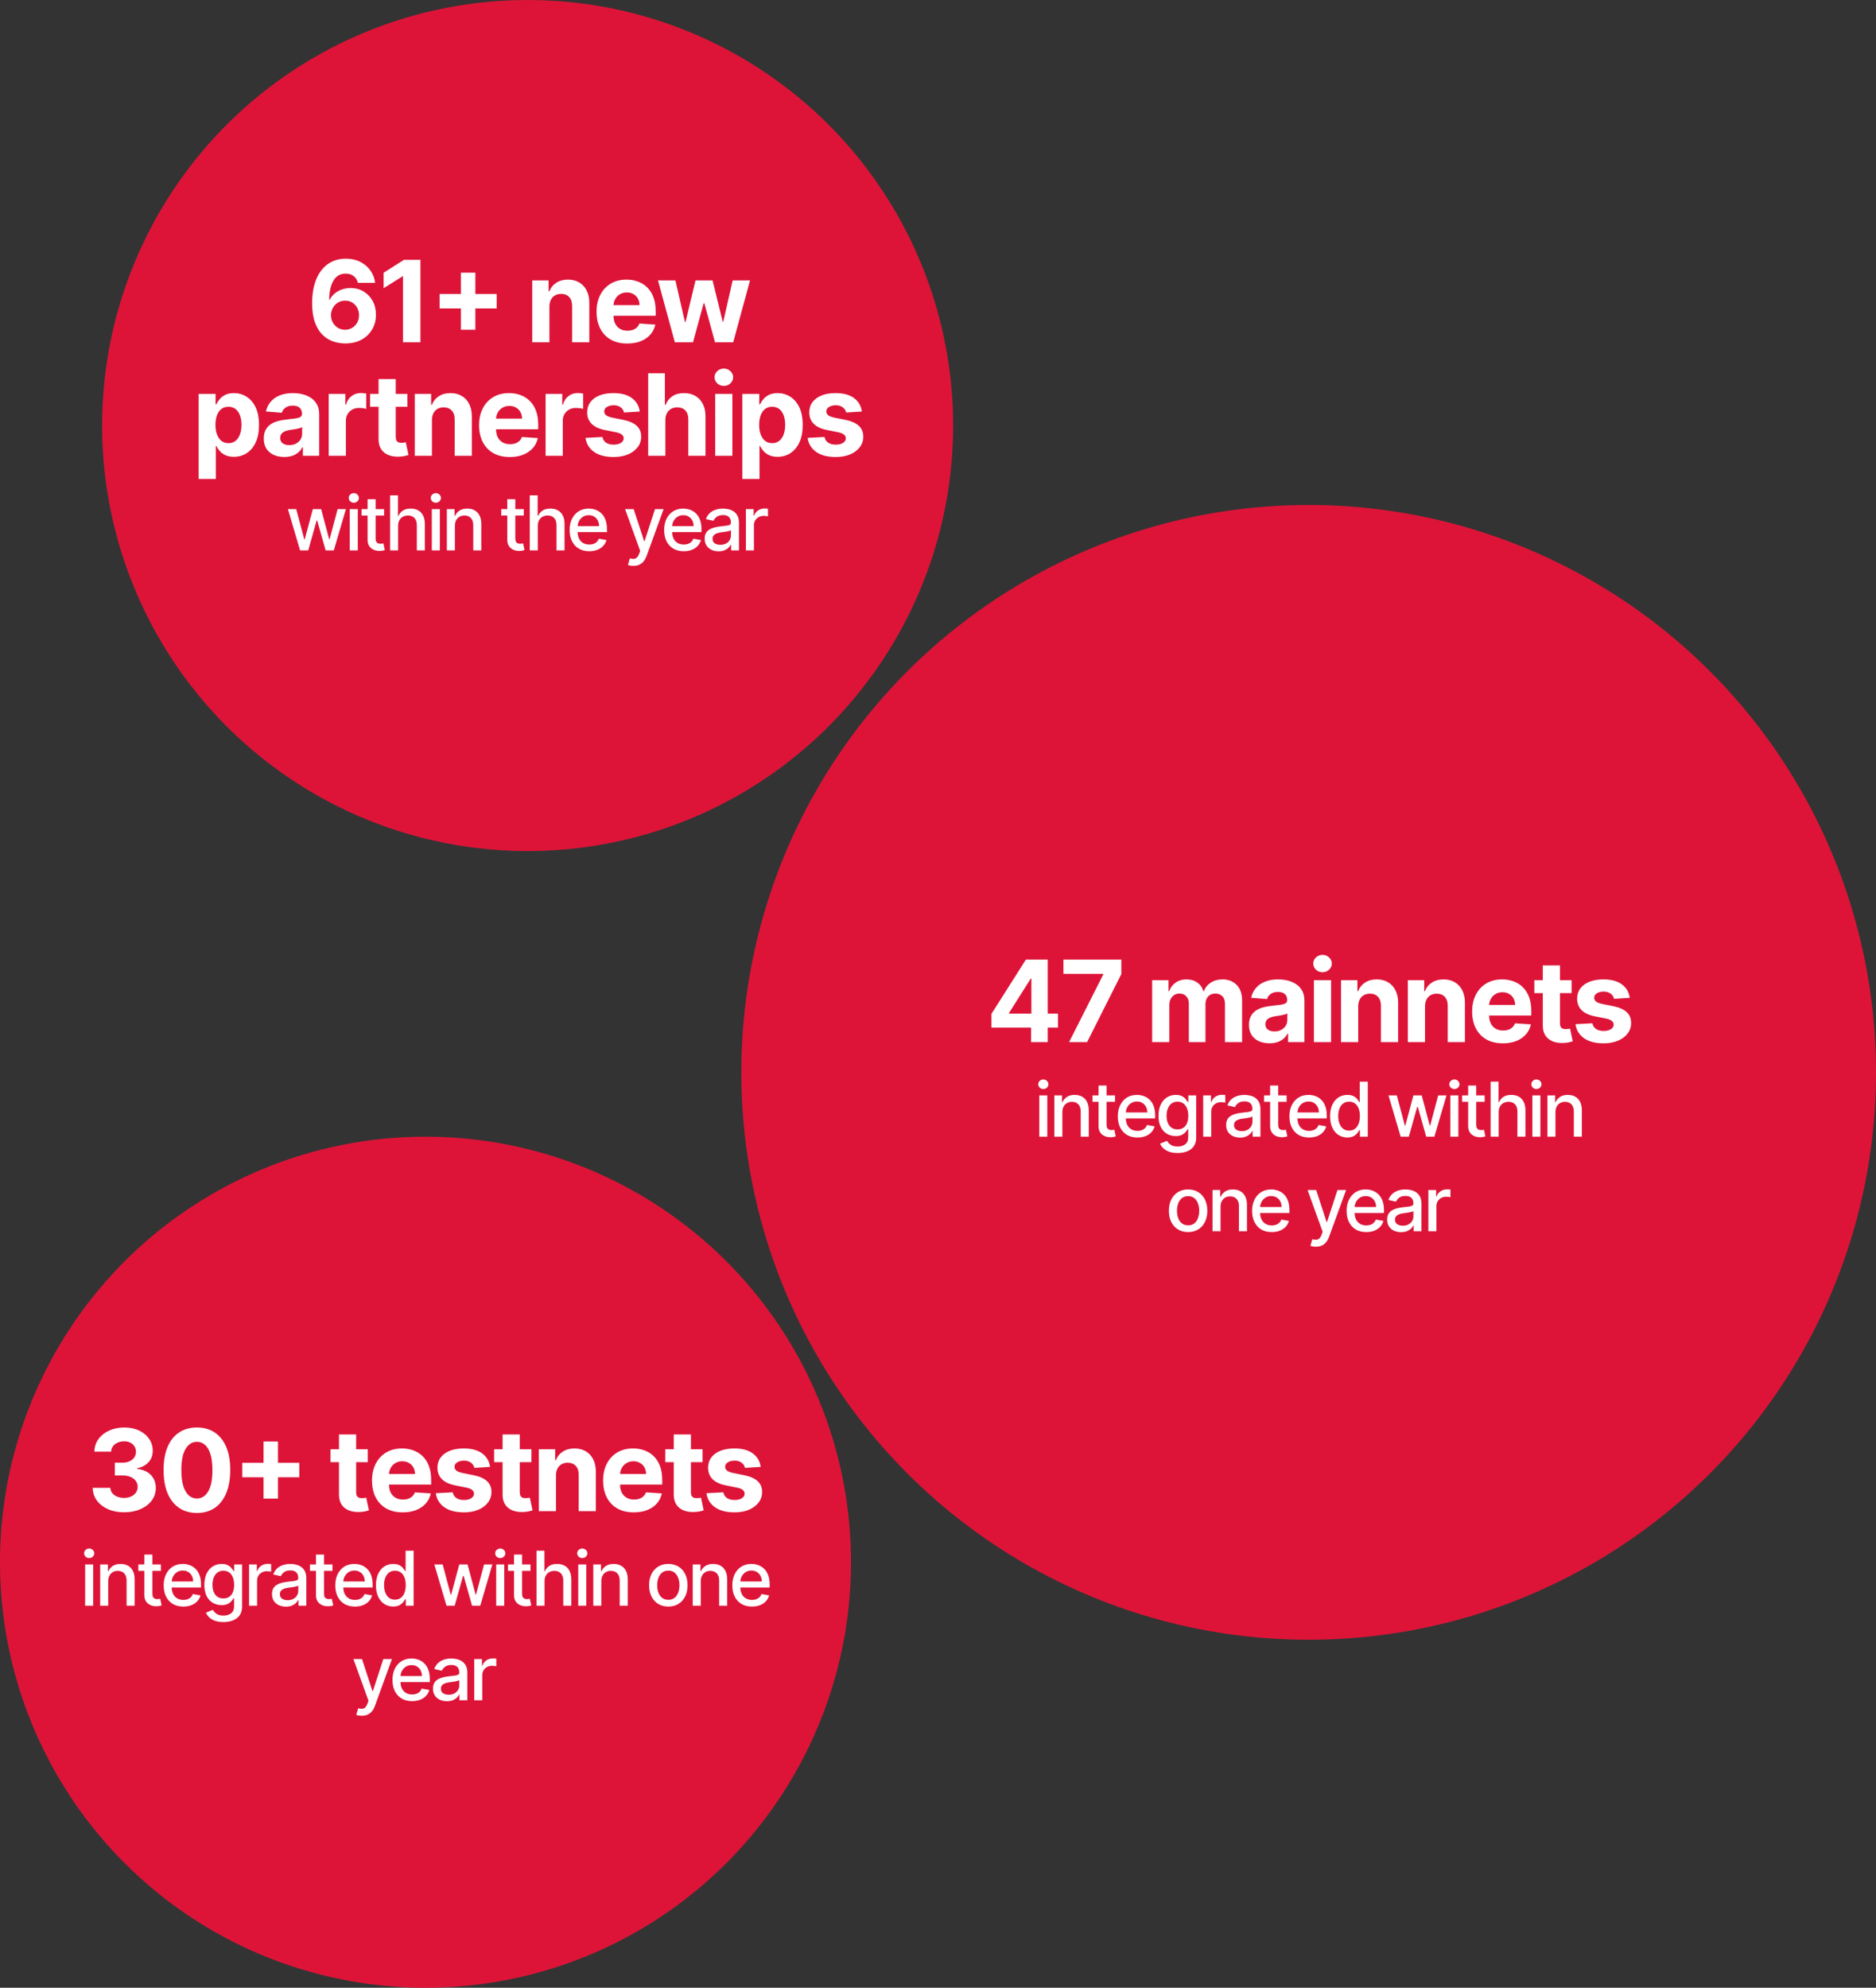
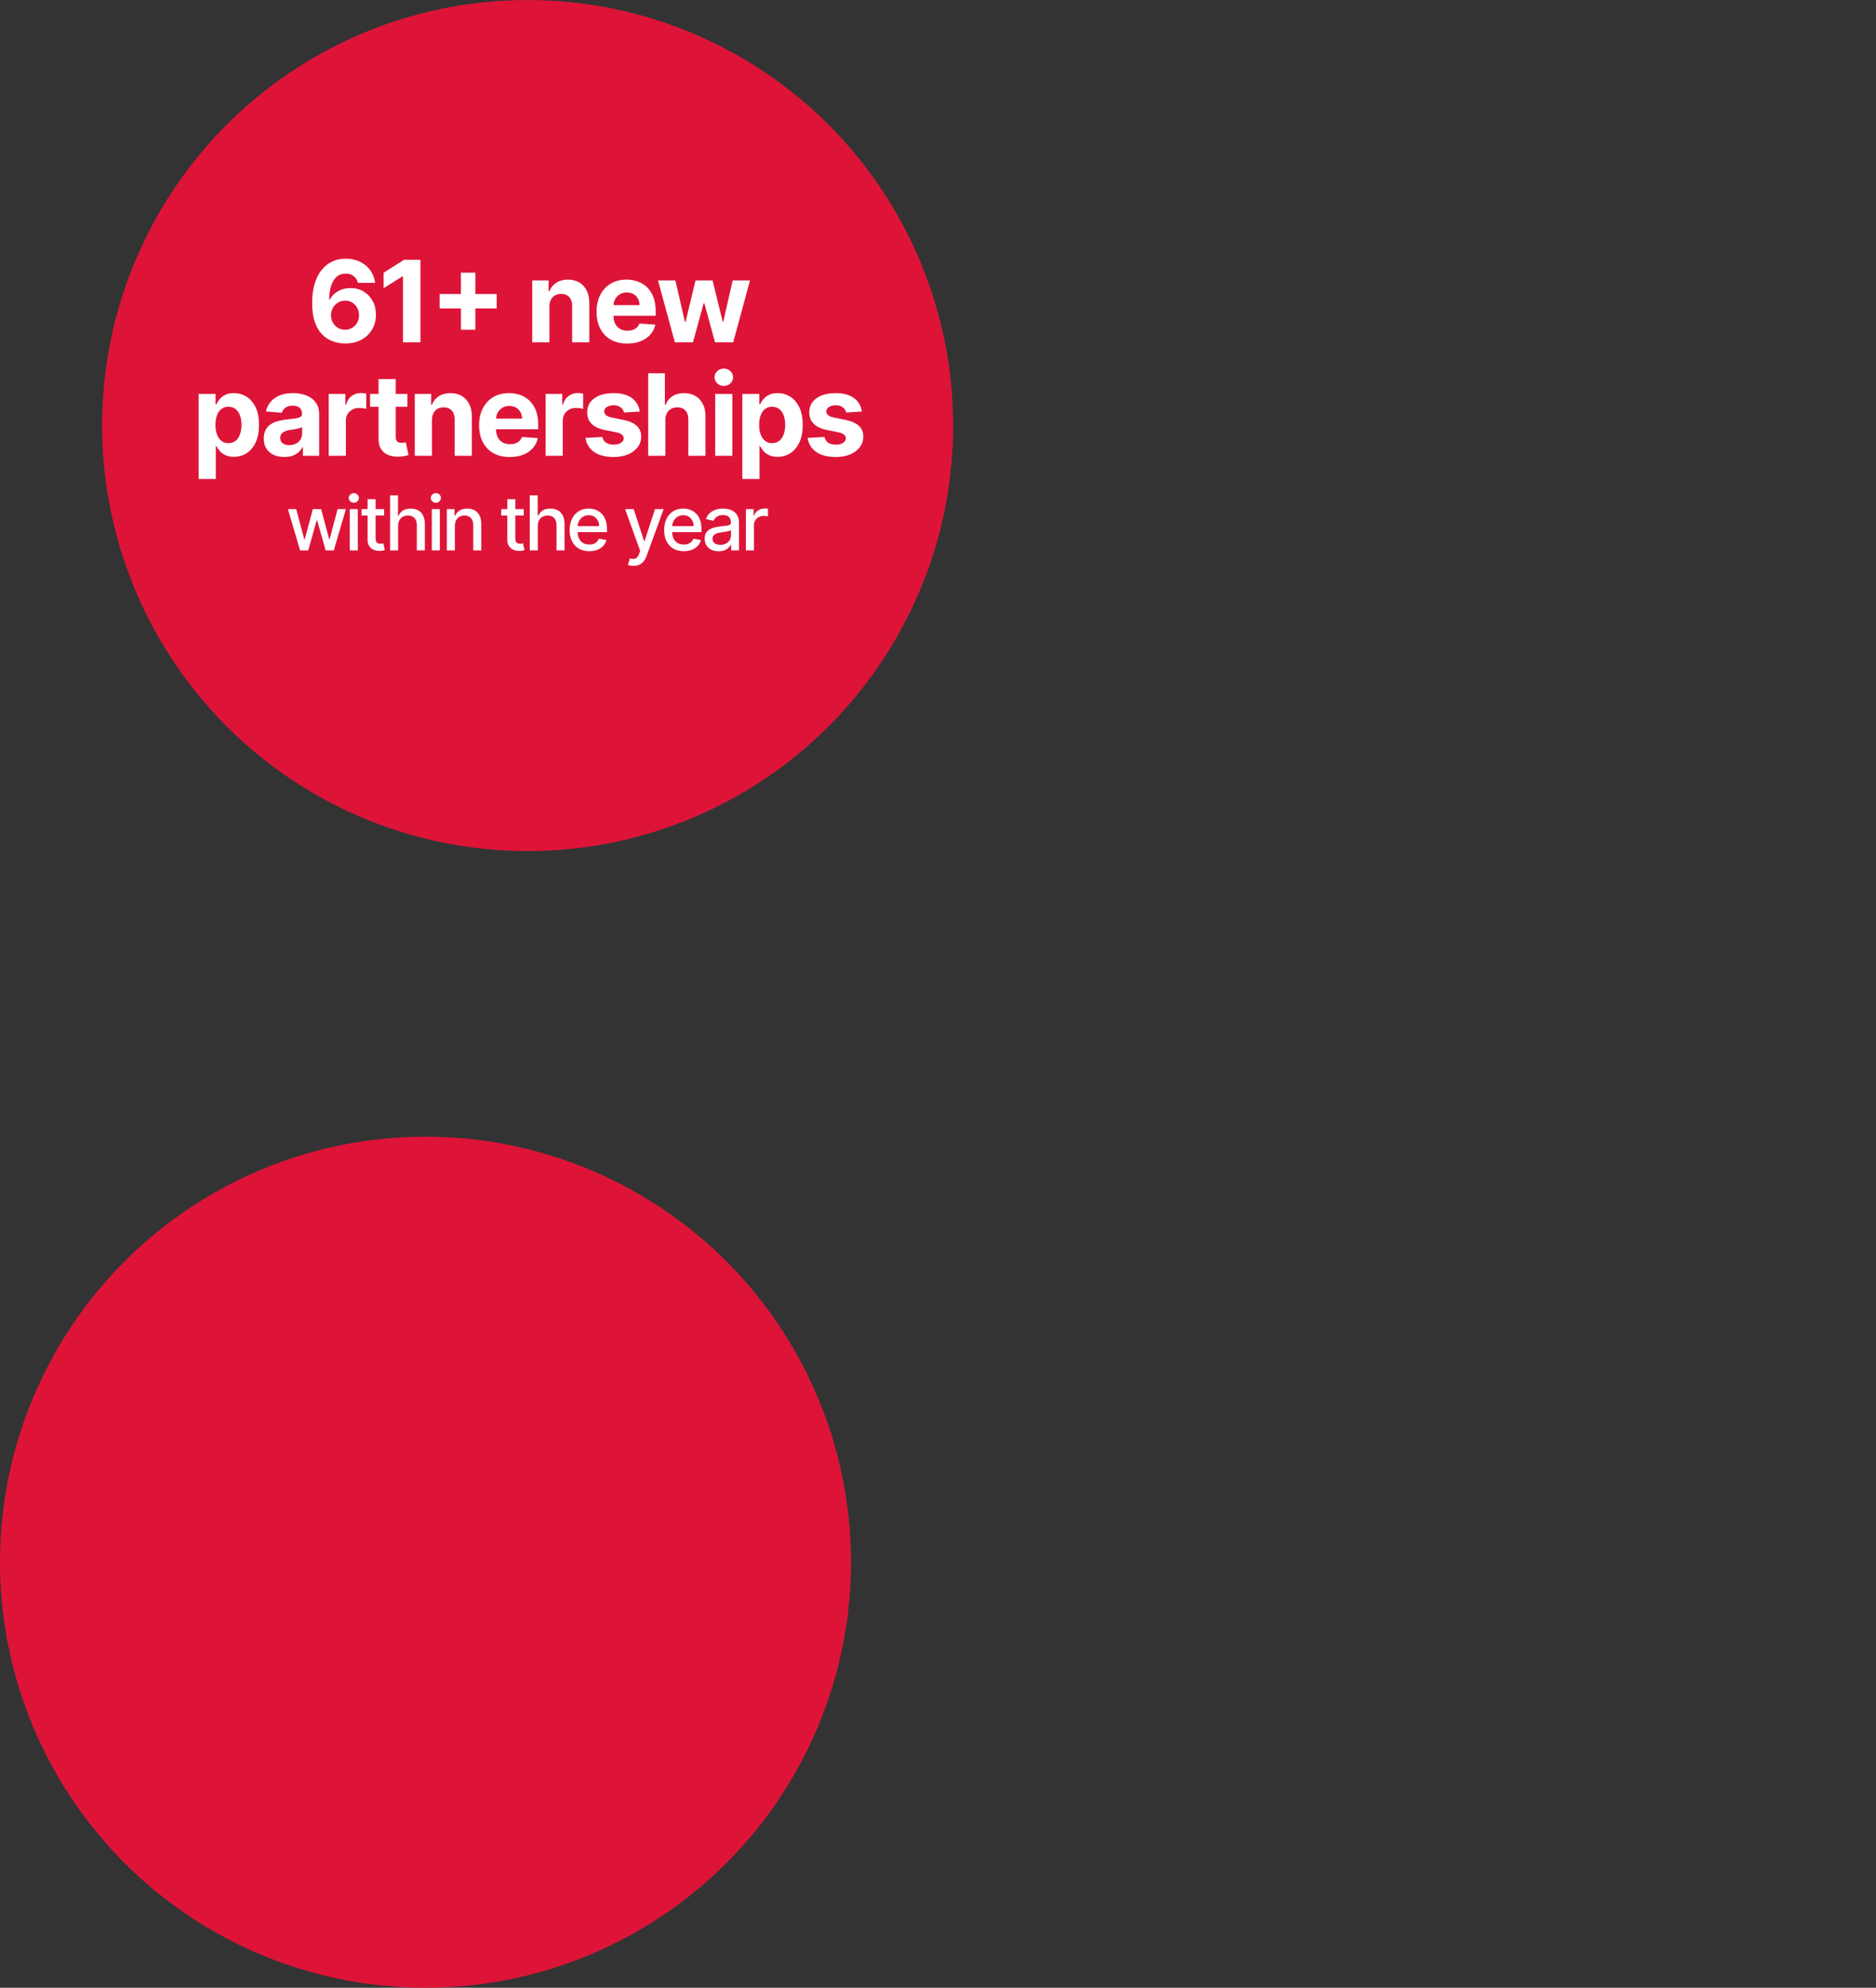
<svg xmlns="http://www.w3.org/2000/svg" width="992" height="1051" viewBox="0 0 992 1051" fill="none">
  <rect x="0" y="0" width="992" height="1051" fill="#333333" stroke="none" />
  <circle cx="279" cy="225" r="225" fill="#DD1438" />
  <path d="M182.475 181.597C180.231 181.582 178.065 181.206 175.977 180.467C173.903 179.729 172.042 178.528 170.395 176.866C168.747 175.205 167.44 173.003 166.474 170.261C165.522 167.52 165.047 164.153 165.047 160.162C165.061 156.497 165.48 153.223 166.304 150.339C167.142 147.442 168.335 144.984 169.883 142.967C171.446 140.95 173.314 139.416 175.487 138.365C177.66 137.3 180.096 136.767 182.795 136.767C185.707 136.767 188.278 137.335 190.508 138.472C192.738 139.594 194.528 141.121 195.877 143.053C197.241 144.984 198.065 147.151 198.349 149.551H189.251C188.896 148.031 188.15 146.838 187.014 145.972C185.877 145.105 184.471 144.672 182.795 144.672C179.954 144.672 177.795 145.908 176.318 148.379C174.855 150.851 174.109 154.21 174.081 158.457H174.379C175.032 157.165 175.913 156.064 177.021 155.155C178.143 154.232 179.414 153.528 180.835 153.045C182.27 152.548 183.782 152.3 185.373 152.3C187.958 152.3 190.26 152.911 192.277 154.132C194.294 155.339 195.885 157.001 197.049 159.118C198.214 161.234 198.797 163.656 198.797 166.384C198.797 169.338 198.108 171.966 196.73 174.267C195.366 176.568 193.456 178.372 190.998 179.679C188.555 180.972 185.714 181.611 182.475 181.597ZM182.433 174.352C183.853 174.352 185.125 174.011 186.247 173.33C187.369 172.648 188.25 171.724 188.889 170.56C189.528 169.395 189.848 168.088 189.848 166.639C189.848 165.19 189.528 163.891 188.889 162.74C188.264 161.589 187.397 160.673 186.289 159.991C185.181 159.31 183.917 158.969 182.497 158.969C181.431 158.969 180.444 159.168 179.535 159.565C178.64 159.963 177.852 160.517 177.17 161.227C176.502 161.937 175.977 162.761 175.593 163.699C175.21 164.622 175.018 165.609 175.018 166.661C175.018 168.067 175.338 169.352 175.977 170.517C176.63 171.682 177.511 172.612 178.619 173.308C179.741 174.004 181.012 174.352 182.433 174.352ZM222.322 137.364V181H213.096V146.121H212.841L202.848 152.385V144.203L213.65 137.364H222.322ZM243.733 174.352V144.182H251.361V174.352H243.733ZM232.462 163.081V155.453H262.632V163.081H232.462ZM290.523 162.08V181H281.446V148.273H290.097V154.047H290.48C291.205 152.143 292.419 150.638 294.124 149.53C295.828 148.408 297.895 147.847 300.324 147.847C302.597 147.847 304.578 148.344 306.269 149.338C307.959 150.332 309.273 151.753 310.211 153.599C311.148 155.432 311.617 157.619 311.617 160.162V181H302.54V161.781C302.554 159.778 302.043 158.216 301.006 157.094C299.969 155.957 298.542 155.389 296.723 155.389C295.502 155.389 294.422 155.652 293.485 156.178C292.561 156.703 291.837 157.47 291.311 158.479C290.8 159.473 290.537 160.673 290.523 162.08ZM331.685 181.639C328.319 181.639 325.421 180.957 322.992 179.594C320.577 178.216 318.717 176.27 317.41 173.756C316.103 171.227 315.45 168.237 315.45 164.786C315.45 161.419 316.103 158.464 317.41 155.922C318.717 153.379 320.556 151.398 322.928 149.977C325.315 148.557 328.113 147.847 331.323 147.847C333.482 147.847 335.492 148.195 337.353 148.891C339.228 149.572 340.862 150.602 342.254 151.98C343.66 153.358 344.754 155.091 345.535 157.179C346.316 159.253 346.707 161.682 346.707 164.466V166.959H319.072V161.334H338.163C338.163 160.027 337.879 158.869 337.31 157.861C336.742 156.852 335.954 156.064 334.945 155.496C333.951 154.913 332.793 154.622 331.472 154.622C330.094 154.622 328.873 154.942 327.808 155.581C326.756 156.206 325.933 157.051 325.336 158.116C324.739 159.168 324.434 160.339 324.42 161.632V166.98C324.42 168.599 324.718 169.999 325.315 171.178C325.925 172.357 326.785 173.266 327.893 173.905C329.001 174.544 330.315 174.864 331.835 174.864C332.843 174.864 333.766 174.722 334.604 174.438C335.442 174.153 336.16 173.727 336.756 173.159C337.353 172.591 337.808 171.895 338.12 171.071L346.515 171.625C346.089 173.642 345.215 175.403 343.894 176.909C342.587 178.401 340.897 179.565 338.823 180.403C336.763 181.227 334.384 181.639 331.685 181.639ZM356.852 181L347.945 148.273H357.129L362.2 170.261H362.498L367.782 148.273H376.795L382.164 170.134H382.441L387.427 148.273H396.589L387.704 181H378.094L372.469 160.418H372.065L366.44 181H356.852ZM105.042 253.273V208.273H113.991V213.77H114.396C114.794 212.889 115.369 211.994 116.122 211.085C116.889 210.162 117.883 209.395 119.105 208.784C120.34 208.159 121.874 207.847 123.707 207.847C126.093 207.847 128.295 208.472 130.312 209.722C132.329 210.957 133.941 212.825 135.149 215.325C136.356 217.811 136.96 220.929 136.96 224.679C136.96 228.33 136.37 231.412 135.191 233.926C134.026 236.426 132.436 238.322 130.419 239.615C128.416 240.893 126.171 241.533 123.686 241.533C121.924 241.533 120.426 241.241 119.19 240.659C117.968 240.077 116.967 239.345 116.186 238.464C115.404 237.57 114.808 236.668 114.396 235.759H114.119V253.273H105.042ZM113.927 224.636C113.927 226.582 114.197 228.28 114.737 229.729C115.276 231.178 116.058 232.307 117.08 233.116C118.103 233.912 119.346 234.31 120.809 234.31C122.286 234.31 123.536 233.905 124.559 233.095C125.582 232.271 126.356 231.135 126.882 229.686C127.421 228.223 127.691 226.54 127.691 224.636C127.691 222.747 127.428 221.085 126.903 219.651C126.377 218.216 125.603 217.094 124.58 216.284C123.558 215.474 122.301 215.07 120.809 215.07C119.332 215.07 118.082 215.46 117.059 216.241C116.051 217.023 115.276 218.131 114.737 219.565C114.197 221 113.927 222.69 113.927 224.636ZM150.343 241.618C148.255 241.618 146.394 241.256 144.761 240.531C143.127 239.793 141.835 238.706 140.883 237.271C139.945 235.822 139.477 234.018 139.477 231.859C139.477 230.041 139.811 228.514 140.478 227.278C141.146 226.043 142.055 225.048 143.205 224.295C144.356 223.543 145.663 222.974 147.126 222.591C148.603 222.207 150.151 221.938 151.771 221.781C153.674 221.582 155.208 221.398 156.373 221.227C157.538 221.043 158.383 220.773 158.909 220.418C159.434 220.062 159.697 219.537 159.697 218.841V218.713C159.697 217.364 159.271 216.32 158.419 215.581C157.58 214.842 156.387 214.473 154.839 214.473C153.205 214.473 151.906 214.835 150.94 215.56C149.974 216.27 149.335 217.165 149.022 218.244L140.627 217.562C141.053 215.574 141.892 213.855 143.142 212.406C144.392 210.943 146.004 209.821 147.978 209.04C149.967 208.244 152.268 207.847 154.882 207.847C156.7 207.847 158.44 208.06 160.102 208.486C161.778 208.912 163.262 209.572 164.555 210.467C165.862 211.362 166.892 212.513 167.644 213.919C168.397 215.311 168.774 216.98 168.774 218.926V241H160.166V236.462H159.91C159.384 237.484 158.681 238.386 157.801 239.168C156.92 239.935 155.862 240.538 154.626 240.979C153.39 241.405 151.963 241.618 150.343 241.618ZM152.943 235.354C154.278 235.354 155.457 235.091 156.48 234.565C157.502 234.026 158.305 233.301 158.887 232.392C159.47 231.483 159.761 230.453 159.761 229.303V225.83C159.477 226.014 159.086 226.185 158.589 226.341C158.106 226.483 157.559 226.618 156.948 226.746C156.338 226.859 155.727 226.966 155.116 227.065C154.505 227.151 153.951 227.229 153.454 227.3C152.389 227.456 151.458 227.705 150.663 228.045C149.867 228.386 149.249 228.848 148.809 229.43C148.369 229.999 148.149 230.709 148.149 231.561C148.149 232.797 148.596 233.741 149.491 234.395C150.4 235.034 151.551 235.354 152.943 235.354ZM173.816 241V208.273H182.615V213.983H182.956C183.553 211.952 184.554 210.418 185.96 209.381C187.367 208.33 188.986 207.804 190.818 207.804C191.273 207.804 191.763 207.832 192.289 207.889C192.814 207.946 193.276 208.024 193.673 208.124V216.178C193.247 216.05 192.658 215.936 191.905 215.837C191.152 215.737 190.463 215.688 189.838 215.688C188.503 215.688 187.31 215.979 186.259 216.561C185.222 217.129 184.398 217.925 183.787 218.947C183.191 219.97 182.892 221.149 182.892 222.484V241H173.816ZM215.415 208.273V215.091H195.706V208.273H215.415ZM200.18 200.432H209.257V230.943C209.257 231.781 209.385 232.435 209.64 232.903C209.896 233.358 210.251 233.678 210.706 233.862C211.175 234.047 211.714 234.139 212.325 234.139C212.751 234.139 213.177 234.104 213.604 234.033C214.03 233.947 214.356 233.884 214.584 233.841L216.011 240.595C215.557 240.737 214.917 240.901 214.094 241.085C213.27 241.284 212.268 241.405 211.089 241.447C208.902 241.533 206.984 241.241 205.336 240.574C203.703 239.906 202.432 238.869 201.523 237.463C200.613 236.057 200.166 234.281 200.18 232.136V200.432ZM228.404 222.08V241H219.327V208.273H227.978V214.047H228.361C229.086 212.143 230.3 210.638 232.005 209.53C233.709 208.408 235.776 207.847 238.205 207.847C240.478 207.847 242.459 208.344 244.15 209.338C245.84 210.332 247.154 211.753 248.091 213.599C249.029 215.432 249.498 217.619 249.498 220.162V241H240.421V221.781C240.435 219.778 239.924 218.216 238.887 217.094C237.85 215.957 236.422 215.389 234.604 215.389C233.383 215.389 232.303 215.652 231.366 216.178C230.442 216.703 229.718 217.47 229.192 218.479C228.681 219.473 228.418 220.673 228.404 222.08ZM269.566 241.639C266.2 241.639 263.302 240.957 260.873 239.594C258.458 238.216 256.597 236.27 255.291 233.756C253.984 231.227 253.33 228.237 253.33 224.786C253.33 221.419 253.984 218.464 255.291 215.922C256.597 213.379 258.437 211.398 260.809 209.977C263.195 208.557 265.994 207.847 269.204 207.847C271.363 207.847 273.373 208.195 275.234 208.891C277.109 209.572 278.742 210.602 280.134 211.98C281.541 213.358 282.634 215.091 283.416 217.179C284.197 219.253 284.588 221.682 284.588 224.466V226.959H256.953V221.334H276.044C276.044 220.027 275.759 218.869 275.191 217.861C274.623 216.852 273.835 216.064 272.826 215.496C271.832 214.913 270.674 214.622 269.353 214.622C267.975 214.622 266.754 214.942 265.688 215.581C264.637 216.206 263.813 217.051 263.217 218.116C262.62 219.168 262.315 220.339 262.301 221.632V226.98C262.301 228.599 262.599 229.999 263.195 231.178C263.806 232.357 264.666 233.266 265.774 233.905C266.882 234.544 268.195 234.864 269.715 234.864C270.724 234.864 271.647 234.722 272.485 234.438C273.323 234.153 274.041 233.727 274.637 233.159C275.234 232.591 275.688 231.895 276.001 231.071L284.396 231.625C283.97 233.642 283.096 235.403 281.775 236.909C280.468 238.401 278.778 239.565 276.704 240.403C274.644 241.227 272.265 241.639 269.566 241.639ZM288.511 241V208.273H297.311V213.983H297.651C298.248 211.952 299.249 210.418 300.656 209.381C302.062 208.33 303.681 207.804 305.514 207.804C305.968 207.804 306.458 207.832 306.984 207.889C307.509 207.946 307.971 208.024 308.369 208.124V216.178C307.943 216.05 307.353 215.936 306.6 215.837C305.847 215.737 305.159 215.688 304.534 215.688C303.198 215.688 302.005 215.979 300.954 216.561C299.917 217.129 299.093 217.925 298.482 218.947C297.886 219.97 297.588 221.149 297.588 222.484V241H288.511ZM338.292 217.605L329.982 218.116C329.84 217.406 329.535 216.767 329.066 216.199C328.597 215.616 327.979 215.155 327.212 214.814C326.459 214.459 325.557 214.281 324.506 214.281C323.1 214.281 321.914 214.58 320.948 215.176C319.982 215.759 319.499 216.54 319.499 217.52C319.499 218.301 319.812 218.962 320.437 219.501C321.062 220.041 322.134 220.474 323.654 220.801L329.577 221.994C332.759 222.648 335.131 223.699 336.694 225.148C338.256 226.597 339.037 228.5 339.037 230.858C339.037 233.003 338.405 234.885 337.141 236.504C335.891 238.124 334.172 239.388 331.985 240.297C329.812 241.192 327.305 241.639 324.464 241.639C320.131 241.639 316.68 240.737 314.108 238.933C311.552 237.115 310.053 234.643 309.613 231.518L318.54 231.05C318.81 232.371 319.464 233.379 320.501 234.075C321.537 234.757 322.866 235.098 324.485 235.098C326.076 235.098 327.354 234.793 328.32 234.182C329.3 233.557 329.797 232.754 329.812 231.774C329.797 230.95 329.449 230.276 328.768 229.75C328.086 229.21 327.035 228.798 325.614 228.514L319.947 227.385C316.751 226.746 314.371 225.638 312.809 224.061C311.26 222.484 310.486 220.474 310.486 218.031C310.486 215.929 311.055 214.118 312.191 212.598C313.341 211.078 314.954 209.906 317.028 209.082C319.116 208.259 321.559 207.847 324.357 207.847C328.491 207.847 331.743 208.72 334.116 210.467C336.502 212.214 337.894 214.594 338.292 217.605ZM351.83 222.08V241H342.753V197.364H351.574V214.047H351.958C352.696 212.115 353.889 210.602 355.537 209.509C357.185 208.401 359.252 207.847 361.737 207.847C364.01 207.847 365.992 208.344 367.682 209.338C369.387 210.318 370.708 211.732 371.645 213.578C372.597 215.411 373.066 217.605 373.051 220.162V241H363.975V221.781C363.989 219.764 363.477 218.195 362.441 217.072C361.418 215.95 359.983 215.389 358.137 215.389C356.901 215.389 355.807 215.652 354.855 216.178C353.918 216.703 353.179 217.47 352.639 218.479C352.114 219.473 351.844 220.673 351.83 222.08ZM378.194 241V208.273H387.271V241H378.194ZM382.754 204.054C381.405 204.054 380.247 203.607 379.281 202.712C378.329 201.803 377.854 200.716 377.854 199.452C377.854 198.202 378.329 197.129 379.281 196.234C380.247 195.325 381.405 194.871 382.754 194.871C384.104 194.871 385.254 195.325 386.206 196.234C387.172 197.129 387.655 198.202 387.655 199.452C387.655 200.716 387.172 201.803 386.206 202.712C385.254 203.607 384.104 204.054 382.754 204.054ZM392.542 253.273V208.273H401.491V213.77H401.896C402.294 212.889 402.869 211.994 403.622 211.085C404.389 210.162 405.383 209.395 406.605 208.784C407.84 208.159 409.374 207.847 411.207 207.847C413.593 207.847 415.795 208.472 417.812 209.722C419.829 210.957 421.441 212.825 422.649 215.325C423.856 217.811 424.46 220.929 424.46 224.679C424.46 228.33 423.87 231.412 422.691 233.926C421.526 236.426 419.936 238.322 417.919 239.615C415.916 240.893 413.671 241.533 411.186 241.533C409.424 241.533 407.926 241.241 406.69 240.659C405.468 240.077 404.467 239.345 403.686 238.464C402.904 237.57 402.308 236.668 401.896 235.759H401.619V253.273H392.542ZM401.427 224.636C401.427 226.582 401.697 228.28 402.237 229.729C402.776 231.178 403.558 232.307 404.58 233.116C405.603 233.912 406.846 234.31 408.309 234.31C409.786 234.31 411.036 233.905 412.059 233.095C413.082 232.271 413.856 231.135 414.382 229.686C414.921 228.223 415.191 226.54 415.191 224.636C415.191 222.747 414.928 221.085 414.403 219.651C413.877 218.216 413.103 217.094 412.08 216.284C411.058 215.474 409.801 215.07 408.309 215.07C406.832 215.07 405.582 215.46 404.559 216.241C403.551 217.023 402.776 218.131 402.237 219.565C401.697 221 401.427 222.69 401.427 224.636ZM455.741 217.605L447.431 218.116C447.289 217.406 446.984 216.767 446.515 216.199C446.046 215.616 445.428 215.155 444.661 214.814C443.909 214.459 443.007 214.281 441.955 214.281C440.549 214.281 439.363 214.58 438.397 215.176C437.431 215.759 436.948 216.54 436.948 217.52C436.948 218.301 437.261 218.962 437.886 219.501C438.511 220.041 439.583 220.474 441.103 220.801L447.026 221.994C450.208 222.648 452.58 223.699 454.143 225.148C455.705 226.597 456.487 228.5 456.487 230.858C456.487 233.003 455.855 234.885 454.59 236.504C453.34 238.124 451.622 239.388 449.434 240.297C447.261 241.192 444.754 241.639 441.913 241.639C437.58 241.639 434.129 240.737 431.558 238.933C429.001 237.115 427.502 234.643 427.062 231.518L435.99 231.05C436.259 232.371 436.913 233.379 437.95 234.075C438.987 234.757 440.315 235.098 441.934 235.098C443.525 235.098 444.803 234.793 445.769 234.182C446.749 233.557 447.247 232.754 447.261 231.774C447.247 230.95 446.899 230.276 446.217 229.75C445.535 229.21 444.484 228.798 443.063 228.514L437.396 227.385C434.2 226.746 431.82 225.638 430.258 224.061C428.71 222.484 427.936 220.474 427.936 218.031C427.936 215.929 428.504 214.118 429.64 212.598C430.791 211.078 432.403 209.906 434.477 209.082C436.565 208.259 439.008 207.847 441.806 207.847C445.94 207.847 449.193 208.72 451.565 210.467C453.951 212.214 455.343 214.594 455.741 217.605ZM158.671 291L152.251 269.182H156.64L160.915 285.205H161.129L165.418 269.182H169.808L174.069 285.134H174.282L178.529 269.182H182.918L176.512 291H172.18L167.748 275.247H167.421L162.989 291H158.671ZM184.949 291V269.182H189.196V291H184.949ZM187.094 265.815C186.355 265.815 185.721 265.569 185.19 265.077C184.67 264.575 184.409 263.978 184.409 263.287C184.409 262.586 184.67 261.99 185.19 261.497C185.721 260.995 186.355 260.744 187.094 260.744C187.832 260.744 188.462 260.995 188.983 261.497C189.513 261.99 189.778 262.586 189.778 263.287C189.778 263.978 189.513 264.575 188.983 265.077C188.462 265.569 187.832 265.815 187.094 265.815ZM203.094 269.182V272.591H191.177V269.182H203.094ZM194.373 263.955H198.62V284.594C198.62 285.418 198.743 286.038 198.989 286.455C199.236 286.862 199.553 287.141 199.941 287.293C200.339 287.435 200.77 287.506 201.234 287.506C201.575 287.506 201.873 287.482 202.129 287.435C202.384 287.387 202.583 287.349 202.725 287.321L203.492 290.83C203.246 290.924 202.896 291.019 202.441 291.114C201.987 291.218 201.418 291.275 200.737 291.284C199.619 291.303 198.577 291.104 197.612 290.688C196.646 290.271 195.864 289.627 195.268 288.756C194.671 287.884 194.373 286.791 194.373 285.474V263.955ZM210.509 278.045V291H206.261V261.909H210.452V272.733H210.722C211.233 271.559 212.014 270.626 213.065 269.935C214.116 269.243 215.49 268.898 217.185 268.898C218.681 268.898 219.988 269.205 221.105 269.821C222.232 270.437 223.103 271.355 223.719 272.577C224.344 273.789 224.656 275.304 224.656 277.122V291H220.409V277.634C220.409 276.033 219.997 274.793 219.173 273.912C218.349 273.022 217.204 272.577 215.736 272.577C214.732 272.577 213.832 272.79 213.037 273.216C212.251 273.642 211.631 274.267 211.176 275.091C210.731 275.905 210.509 276.89 210.509 278.045ZM228.324 291V269.182H232.571V291H228.324ZM230.469 265.815C229.73 265.815 229.096 265.569 228.565 265.077C228.045 264.575 227.784 263.978 227.784 263.287C227.784 262.586 228.045 261.99 228.565 261.497C229.096 260.995 229.73 260.744 230.469 260.744C231.207 260.744 231.837 260.995 232.358 261.497C232.888 261.99 233.153 262.586 233.153 263.287C233.153 263.978 232.888 264.575 232.358 265.077C231.837 265.569 231.207 265.815 230.469 265.815ZM240.532 278.045V291H236.285V269.182H240.362V272.733H240.631C241.133 271.578 241.919 270.65 242.989 269.949C244.069 269.248 245.428 268.898 247.066 268.898C248.553 268.898 249.855 269.21 250.972 269.835C252.09 270.451 252.956 271.369 253.572 272.591C254.187 273.812 254.495 275.323 254.495 277.122V291H250.248V277.634C250.248 276.052 249.836 274.816 249.012 273.926C248.188 273.027 247.057 272.577 245.617 272.577C244.632 272.577 243.756 272.79 242.989 273.216C242.232 273.642 241.63 274.267 241.185 275.091C240.75 275.905 240.532 276.89 240.532 278.045ZM276.962 269.182V272.591H265.044V269.182H276.962ZM268.24 263.955H272.487V284.594C272.487 285.418 272.61 286.038 272.857 286.455C273.103 286.862 273.42 287.141 273.808 287.293C274.206 287.435 274.637 287.506 275.101 287.506C275.442 287.506 275.74 287.482 275.996 287.435C276.251 287.387 276.45 287.349 276.592 287.321L277.359 290.83C277.113 290.924 276.763 291.019 276.308 291.114C275.854 291.218 275.286 291.275 274.604 291.284C273.486 291.303 272.445 291.104 271.479 290.688C270.513 290.271 269.732 289.627 269.135 288.756C268.538 287.884 268.24 286.791 268.24 285.474V263.955ZM284.376 278.045V291H280.129V261.909H284.319V272.733H284.589C285.1 271.559 285.881 270.626 286.933 269.935C287.984 269.243 289.357 268.898 291.052 268.898C292.548 268.898 293.855 269.205 294.972 269.821C296.099 270.437 296.97 271.355 297.586 272.577C298.211 273.789 298.523 275.304 298.523 277.122V291H294.276V277.634C294.276 276.033 293.864 274.793 293.04 273.912C292.217 273.022 291.071 272.577 289.603 272.577C288.599 272.577 287.7 272.79 286.904 273.216C286.118 273.642 285.498 274.267 285.043 275.091C284.598 275.905 284.376 276.89 284.376 278.045ZM311.594 291.44C309.445 291.44 307.594 290.981 306.04 290.062C304.497 289.134 303.304 287.832 302.461 286.156C301.628 284.471 301.211 282.496 301.211 280.233C301.211 277.998 301.628 276.028 302.461 274.324C303.304 272.619 304.478 271.289 305.984 270.332C307.499 269.376 309.27 268.898 311.296 268.898C312.527 268.898 313.72 269.101 314.876 269.509C316.031 269.916 317.068 270.555 317.987 271.426C318.905 272.297 319.629 273.429 320.16 274.821C320.69 276.204 320.955 277.884 320.955 279.864V281.369H303.612V278.188H316.793C316.793 277.07 316.566 276.08 316.112 275.219C315.657 274.348 315.018 273.661 314.194 273.159C313.379 272.657 312.423 272.406 311.325 272.406C310.131 272.406 309.09 272.7 308.2 273.287C307.319 273.865 306.637 274.622 306.154 275.56C305.681 276.488 305.444 277.496 305.444 278.585V281.071C305.444 282.529 305.7 283.77 306.211 284.793C306.732 285.815 307.456 286.597 308.384 287.136C309.312 287.667 310.397 287.932 311.637 287.932C312.442 287.932 313.176 287.818 313.839 287.591C314.502 287.354 315.075 287.004 315.558 286.54C316.04 286.076 316.41 285.503 316.665 284.821L320.685 285.545C320.363 286.729 319.786 287.766 318.952 288.656C318.129 289.537 317.092 290.223 315.842 290.716C314.601 291.199 313.185 291.44 311.594 291.44ZM334.938 299.182C334.304 299.182 333.726 299.13 333.205 299.026C332.684 298.931 332.296 298.827 332.04 298.713L333.063 295.233C333.84 295.441 334.531 295.531 335.137 295.503C335.743 295.474 336.278 295.247 336.742 294.821C337.216 294.395 337.632 293.699 337.992 292.733L338.518 291.284L330.535 269.182H335.08L340.606 286.114H340.833L346.359 269.182H350.918L341.927 293.912C341.51 295.048 340.98 296.009 340.336 296.795C339.692 297.591 338.925 298.188 338.035 298.585C337.145 298.983 336.112 299.182 334.938 299.182ZM361.571 291.44C359.421 291.44 357.57 290.981 356.017 290.062C354.473 289.134 353.28 287.832 352.438 286.156C351.604 284.471 351.188 282.496 351.188 280.233C351.188 277.998 351.604 276.028 352.438 274.324C353.28 272.619 354.455 271.289 355.96 270.332C357.475 269.376 359.246 268.898 361.273 268.898C362.504 268.898 363.697 269.101 364.852 269.509C366.008 269.916 367.045 270.555 367.963 271.426C368.882 272.297 369.606 273.429 370.136 274.821C370.667 276.204 370.932 277.884 370.932 279.864V281.369H353.588V278.188H366.77C366.77 277.07 366.543 276.08 366.088 275.219C365.634 274.348 364.994 273.661 364.17 273.159C363.356 272.657 362.4 272.406 361.301 272.406C360.108 272.406 359.066 272.7 358.176 273.287C357.295 273.865 356.614 274.622 356.131 275.56C355.657 276.488 355.42 277.496 355.42 278.585V281.071C355.42 282.529 355.676 283.77 356.188 284.793C356.708 285.815 357.433 286.597 358.361 287.136C359.289 287.667 360.373 287.932 361.614 287.932C362.419 287.932 363.152 287.818 363.815 287.591C364.478 287.354 365.051 287.004 365.534 286.54C366.017 286.076 366.386 285.503 366.642 284.821L370.662 285.545C370.34 286.729 369.762 287.766 368.929 288.656C368.105 289.537 367.068 290.223 365.818 290.716C364.578 291.199 363.162 291.44 361.571 291.44ZM379.994 291.483C378.611 291.483 377.361 291.227 376.244 290.716C375.126 290.195 374.241 289.442 373.587 288.457C372.943 287.473 372.621 286.265 372.621 284.835C372.621 283.604 372.858 282.591 373.332 281.795C373.805 281 374.444 280.37 375.249 279.906C376.054 279.442 376.954 279.092 377.948 278.855C378.942 278.618 379.956 278.438 380.988 278.315C382.295 278.164 383.355 278.041 384.17 277.946C384.984 277.842 385.576 277.676 385.945 277.449C386.315 277.222 386.499 276.852 386.499 276.341V276.241C386.499 275.001 386.149 274.04 385.448 273.358C384.757 272.676 383.725 272.335 382.352 272.335C380.922 272.335 379.795 272.652 378.971 273.287C378.156 273.912 377.593 274.608 377.281 275.375L373.289 274.466C373.763 273.14 374.454 272.07 375.363 271.256C376.281 270.432 377.337 269.835 378.531 269.466C379.724 269.087 380.978 268.898 382.295 268.898C383.166 268.898 384.089 269.002 385.065 269.21C386.049 269.409 386.968 269.778 387.82 270.318C388.682 270.858 389.388 271.63 389.937 272.634C390.486 273.628 390.761 274.92 390.761 276.511V291H386.613V288.017H386.442C386.168 288.566 385.756 289.106 385.207 289.636C384.657 290.167 383.952 290.607 383.09 290.957C382.228 291.308 381.196 291.483 379.994 291.483ZM380.917 288.074C382.091 288.074 383.095 287.842 383.928 287.378C384.771 286.914 385.41 286.308 385.846 285.56C386.291 284.802 386.513 283.992 386.513 283.131V280.318C386.362 280.47 386.068 280.612 385.633 280.744C385.207 280.867 384.719 280.976 384.17 281.071C383.621 281.156 383.085 281.237 382.565 281.312C382.044 281.379 381.608 281.436 381.258 281.483C380.434 281.587 379.681 281.762 378.999 282.009C378.327 282.255 377.787 282.61 377.38 283.074C376.982 283.528 376.783 284.134 376.783 284.892C376.783 285.943 377.172 286.739 377.948 287.278C378.725 287.809 379.714 288.074 380.917 288.074ZM394.418 291V269.182H398.523V272.648H398.75C399.148 271.473 399.848 270.55 400.852 269.878C401.866 269.196 403.011 268.855 404.29 268.855C404.555 268.855 404.867 268.865 405.227 268.884C405.597 268.902 405.885 268.926 406.094 268.955V273.017C405.923 272.97 405.62 272.918 405.185 272.861C404.749 272.795 404.313 272.761 403.878 272.761C402.874 272.761 401.979 272.974 401.193 273.401C400.417 273.817 399.801 274.4 399.347 275.148C398.892 275.886 398.665 276.729 398.665 277.676V291H394.418Z" fill="white" />
  <circle cx="225" cy="826" r="225" fill="#DD1438" />
-   <path d="M65.59 799.597C62.408 799.597 59.574 799.05 57.089 797.956C54.617 796.848 52.664 795.328 51.229 793.396C49.809 791.45 49.077 789.206 49.035 786.663H58.324C58.381 787.729 58.729 788.666 59.368 789.476C60.022 790.271 60.888 790.889 61.968 791.33C63.047 791.77 64.262 791.99 65.611 791.99C67.018 791.99 68.26 791.741 69.34 791.244C70.42 790.747 71.265 790.058 71.876 789.178C72.486 788.297 72.792 787.281 72.792 786.131C72.792 784.966 72.465 783.936 71.812 783.041C71.172 782.132 70.249 781.422 69.042 780.911C67.849 780.399 66.428 780.143 64.78 780.143H60.711V773.368H64.78C66.172 773.368 67.401 773.126 68.466 772.643C69.546 772.161 70.384 771.493 70.981 770.641C71.577 769.774 71.876 768.766 71.876 767.615C71.876 766.521 71.613 765.562 71.087 764.739C70.576 763.901 69.851 763.247 68.914 762.778C67.991 762.31 66.911 762.075 65.675 762.075C64.425 762.075 63.282 762.303 62.245 762.757C61.208 763.197 60.377 763.83 59.752 764.653C59.127 765.477 58.793 766.443 58.751 767.551H49.908C49.951 765.037 50.668 762.821 52.06 760.903C53.452 758.986 55.327 757.487 57.685 756.408C60.057 755.314 62.735 754.767 65.718 754.767C68.729 754.767 71.364 755.314 73.623 756.408C75.881 757.501 77.635 758.979 78.885 760.839C80.15 762.686 80.775 764.76 80.76 767.061C80.775 769.504 80.015 771.543 78.481 773.176C76.961 774.81 74.979 775.847 72.536 776.287V776.628C75.746 777.04 78.189 778.155 79.866 779.973C81.556 781.777 82.394 784.036 82.38 786.749C82.394 789.234 81.677 791.443 80.228 793.375C78.793 795.307 76.812 796.827 74.283 797.935C71.755 799.043 68.857 799.597 65.59 799.597ZM104.121 799.959C100.456 799.945 97.303 799.043 94.661 797.253C92.033 795.463 90.009 792.871 88.588 789.476C87.182 786.081 86.486 781.997 86.5 777.224C86.5 772.466 87.203 768.411 88.61 765.058C90.03 761.706 92.054 759.156 94.682 757.409C97.324 755.648 100.47 754.767 104.121 754.767C107.771 754.767 110.911 755.648 113.539 757.409C116.181 759.17 118.212 761.727 119.632 765.08C121.053 768.418 121.756 772.466 121.742 777.224C121.742 782.011 121.031 786.102 119.611 789.497C118.205 792.892 116.188 795.484 113.56 797.274C110.932 799.064 107.786 799.959 104.121 799.959ZM104.121 792.31C106.621 792.31 108.617 791.053 110.108 788.538C111.6 786.024 112.338 782.253 112.324 777.224C112.324 773.915 111.983 771.159 111.301 768.957C110.634 766.756 109.682 765.101 108.446 763.993C107.225 762.885 105.783 762.331 104.121 762.331C101.635 762.331 99.647 763.574 98.155 766.06C96.663 768.545 95.911 772.267 95.897 777.224C95.897 780.577 96.23 783.375 96.898 785.619C97.58 787.849 98.538 789.526 99.774 790.648C101.01 791.756 102.459 792.31 104.121 792.31ZM139.36 792.352V762.182H146.988V792.352H139.36ZM128.089 781.081V773.453H158.259V781.081H128.089ZM194.481 766.273V773.091H174.772V766.273H194.481ZM179.247 758.432H188.323V788.943C188.323 789.781 188.451 790.435 188.707 790.903C188.963 791.358 189.318 791.678 189.772 791.862C190.241 792.047 190.781 792.139 191.392 792.139C191.818 792.139 192.244 792.104 192.67 792.033C193.096 791.947 193.423 791.884 193.65 791.841L195.078 798.595C194.623 798.737 193.984 798.901 193.16 799.085C192.336 799.284 191.335 799.405 190.156 799.447C187.968 799.533 186.051 799.241 184.403 798.574C182.769 797.906 181.498 796.869 180.589 795.463C179.68 794.057 179.232 792.281 179.247 790.136V758.432ZM212.957 799.639C209.59 799.639 206.693 798.957 204.264 797.594C201.849 796.216 199.988 794.27 198.681 791.756C197.374 789.227 196.721 786.237 196.721 782.786C196.721 779.419 197.374 776.464 198.681 773.922C199.988 771.379 201.828 769.398 204.2 767.977C206.586 766.557 209.384 765.847 212.595 765.847C214.754 765.847 216.764 766.195 218.624 766.891C220.499 767.572 222.133 768.602 223.525 769.98C224.931 771.358 226.025 773.091 226.806 775.179C227.588 777.253 227.978 779.682 227.978 782.466V784.959H200.343V779.334H219.434C219.434 778.027 219.15 776.869 218.582 775.861C218.014 774.852 217.225 774.064 216.217 773.496C215.222 772.913 214.065 772.622 212.744 772.622C211.366 772.622 210.144 772.942 209.079 773.581C208.028 774.206 207.204 775.051 206.607 776.116C206.011 777.168 205.705 778.339 205.691 779.632V784.98C205.691 786.599 205.99 787.999 206.586 789.178C207.197 790.357 208.056 791.266 209.164 791.905C210.272 792.544 211.586 792.864 213.106 792.864C214.115 792.864 215.038 792.722 215.876 792.438C216.714 792.153 217.431 791.727 218.028 791.159C218.624 790.591 219.079 789.895 219.392 789.071L227.786 789.625C227.36 791.642 226.487 793.403 225.166 794.909C223.859 796.401 222.169 797.565 220.095 798.403C218.035 799.227 215.656 799.639 212.957 799.639ZM259.132 775.605L250.822 776.116C250.68 775.406 250.374 774.767 249.906 774.199C249.437 773.616 248.819 773.155 248.052 772.814C247.299 772.459 246.397 772.281 245.346 772.281C243.94 772.281 242.754 772.58 241.788 773.176C240.822 773.759 240.339 774.54 240.339 775.52C240.339 776.301 240.651 776.962 241.276 777.501C241.901 778.041 242.974 778.474 244.494 778.801L250.417 779.994C253.599 780.648 255.971 781.699 257.534 783.148C259.096 784.597 259.877 786.5 259.877 788.858C259.877 791.003 259.245 792.885 257.981 794.504C256.731 796.124 255.012 797.388 252.825 798.297C250.651 799.192 248.144 799.639 245.303 799.639C240.971 799.639 237.519 798.737 234.948 796.933C232.392 795.115 230.893 792.643 230.453 789.518L239.38 789.05C239.65 790.371 240.303 791.379 241.34 792.075C242.377 792.757 243.705 793.098 245.325 793.098C246.916 793.098 248.194 792.793 249.16 792.182C250.14 791.557 250.637 790.754 250.651 789.774C250.637 788.95 250.289 788.276 249.607 787.75C248.926 787.21 247.874 786.798 246.454 786.514L240.786 785.385C237.59 784.746 235.211 783.638 233.649 782.061C232.1 780.484 231.326 778.474 231.326 776.031C231.326 773.929 231.894 772.118 233.031 770.598C234.181 769.078 235.794 767.906 237.867 767.082C239.955 766.259 242.399 765.847 245.197 765.847C249.33 765.847 252.583 766.72 254.955 768.467C257.342 770.214 258.734 772.594 259.132 775.605ZM281.001 766.273V773.091H261.292V766.273H281.001ZM265.766 758.432H274.843V788.943C274.843 789.781 274.971 790.435 275.226 790.903C275.482 791.358 275.837 791.678 276.292 791.862C276.76 792.047 277.3 792.139 277.911 792.139C278.337 792.139 278.763 792.104 279.189 792.033C279.616 791.947 279.942 791.884 280.17 791.841L281.597 798.595C281.143 798.737 280.503 798.901 279.68 799.085C278.856 799.284 277.854 799.405 276.675 799.447C274.488 799.533 272.57 799.241 270.922 798.574C269.289 797.906 268.018 796.869 267.108 795.463C266.199 794.057 265.752 792.281 265.766 790.136V758.432ZM293.99 780.08V799H284.913V766.273H293.564V772.047H293.947C294.672 770.143 295.886 768.638 297.591 767.53C299.295 766.408 301.362 765.847 303.791 765.847C306.064 765.847 308.045 766.344 309.736 767.338C311.426 768.332 312.74 769.753 313.677 771.599C314.615 773.432 315.084 775.619 315.084 778.162V799H306.007V779.781C306.021 777.778 305.51 776.216 304.473 775.094C303.436 773.957 302.008 773.389 300.19 773.389C298.969 773.389 297.889 773.652 296.952 774.178C296.028 774.703 295.304 775.47 294.778 776.479C294.267 777.473 294.004 778.673 293.99 780.08ZM335.152 799.639C331.786 799.639 328.888 798.957 326.459 797.594C324.044 796.216 322.183 794.27 320.877 791.756C319.57 789.227 318.916 786.237 318.916 782.786C318.916 779.419 319.57 776.464 320.877 773.922C322.183 771.379 324.023 769.398 326.395 767.977C328.781 766.557 331.58 765.847 334.79 765.847C336.949 765.847 338.959 766.195 340.82 766.891C342.695 767.572 344.328 768.602 345.72 769.98C347.127 771.358 348.22 773.091 349.002 775.179C349.783 777.253 350.173 779.682 350.173 782.466V784.959H322.539V779.334H341.629C341.629 778.027 341.345 776.869 340.777 775.861C340.209 774.852 339.421 774.064 338.412 773.496C337.418 772.913 336.26 772.622 334.939 772.622C333.561 772.622 332.34 772.942 331.274 773.581C330.223 774.206 329.399 775.051 328.803 776.116C328.206 777.168 327.901 778.339 327.887 779.632V784.98C327.887 786.599 328.185 787.999 328.781 789.178C329.392 790.357 330.252 791.266 331.36 791.905C332.468 792.544 333.781 792.864 335.301 792.864C336.31 792.864 337.233 792.722 338.071 792.438C338.909 792.153 339.627 791.727 340.223 791.159C340.82 790.591 341.274 789.895 341.587 789.071L349.982 789.625C349.556 791.642 348.682 793.403 347.361 794.909C346.054 796.401 344.364 797.565 342.29 798.403C340.23 799.227 337.851 799.639 335.152 799.639ZM371.504 766.273V773.091H351.796V766.273H371.504ZM356.27 758.432H365.347V788.943C365.347 789.781 365.475 790.435 365.73 790.903C365.986 791.358 366.341 791.678 366.796 791.862C367.264 792.047 367.804 792.139 368.415 792.139C368.841 792.139 369.267 792.104 369.693 792.033C370.119 791.947 370.446 791.884 370.673 791.841L372.101 798.595C371.646 798.737 371.007 798.901 370.183 799.085C369.36 799.284 368.358 799.405 367.179 799.447C364.992 799.533 363.074 799.241 361.426 798.574C359.793 797.906 358.521 796.869 357.612 795.463C356.703 794.057 356.256 792.281 356.27 790.136V758.432ZM402.237 775.605L393.927 776.116C393.785 775.406 393.48 774.767 393.011 774.199C392.542 773.616 391.925 773.155 391.157 772.814C390.405 772.459 389.503 772.281 388.452 772.281C387.045 772.281 385.859 772.58 384.893 773.176C383.927 773.759 383.444 774.54 383.444 775.52C383.444 776.301 383.757 776.962 384.382 777.501C385.007 778.041 386.079 778.474 387.599 778.801L393.523 779.994C396.704 780.648 399.077 781.699 400.639 783.148C402.202 784.597 402.983 786.5 402.983 788.858C402.983 791.003 402.351 792.885 401.086 794.504C399.836 796.124 398.118 797.388 395.93 798.297C393.757 799.192 391.25 799.639 388.409 799.639C384.077 799.639 380.625 798.737 378.054 796.933C375.497 795.115 373.998 792.643 373.558 789.518L382.486 789.05C382.756 790.371 383.409 791.379 384.446 792.075C385.483 792.757 386.811 793.098 388.43 793.098C390.021 793.098 391.3 792.793 392.265 792.182C393.246 791.557 393.743 790.754 393.757 789.774C393.743 788.95 393.395 788.276 392.713 787.75C392.031 787.21 390.98 786.798 389.559 786.514L383.892 785.385C380.696 784.746 378.317 783.638 376.754 782.061C375.206 780.484 374.432 778.474 374.432 776.031C374.432 773.929 375 772.118 376.136 770.598C377.287 769.078 378.899 767.906 380.973 767.082C383.061 766.259 385.504 765.847 388.302 765.847C392.436 765.847 395.689 766.72 398.061 768.467C400.447 770.214 401.839 772.594 402.237 775.605ZM45.015 849V827.182H49.262V849H45.015ZM47.16 823.815C46.422 823.815 45.787 823.569 45.257 823.077C44.736 822.575 44.475 821.978 44.475 821.287C44.475 820.586 44.736 819.99 45.257 819.497C45.787 818.995 46.422 818.744 47.16 818.744C47.899 818.744 48.529 818.995 49.049 819.497C49.58 819.99 49.845 820.586 49.845 821.287C49.845 821.978 49.58 822.575 49.049 823.077C48.529 823.569 47.899 823.815 47.16 823.815ZM57.223 836.045V849H52.976V827.182H57.053V830.733H57.323C57.825 829.578 58.611 828.65 59.681 827.949C60.76 827.248 62.119 826.898 63.758 826.898C65.244 826.898 66.546 827.21 67.664 827.835C68.781 828.451 69.648 829.369 70.263 830.591C70.879 831.812 71.186 833.323 71.186 835.122V849H66.939V835.634C66.939 834.052 66.527 832.816 65.704 831.926C64.88 831.027 63.748 830.577 62.309 830.577C61.324 830.577 60.448 830.79 59.681 831.216C58.923 831.642 58.322 832.267 57.877 833.091C57.441 833.905 57.223 834.89 57.223 836.045ZM85.067 827.182V830.591H73.15V827.182H85.067ZM76.346 821.955H80.593V842.594C80.593 843.418 80.716 844.038 80.962 844.455C81.208 844.862 81.525 845.141 81.914 845.293C82.311 845.435 82.742 845.506 83.206 845.506C83.547 845.506 83.846 845.482 84.101 845.435C84.357 845.387 84.556 845.349 84.698 845.321L85.465 848.83C85.219 848.924 84.868 849.019 84.414 849.114C83.959 849.218 83.391 849.275 82.709 849.284C81.592 849.303 80.55 849.104 79.584 848.688C78.618 848.271 77.837 847.627 77.24 846.756C76.644 845.884 76.346 844.791 76.346 843.474V821.955ZM96.934 849.44C94.785 849.44 92.933 848.981 91.38 848.062C89.837 847.134 88.644 845.832 87.801 844.156C86.967 842.471 86.551 840.496 86.551 838.233C86.551 835.998 86.967 834.028 87.801 832.324C88.644 830.619 89.818 829.289 91.323 828.332C92.839 827.376 94.609 826.898 96.636 826.898C97.867 826.898 99.06 827.101 100.216 827.509C101.371 827.916 102.408 828.555 103.326 829.426C104.245 830.297 104.969 831.429 105.5 832.821C106.03 834.204 106.295 835.884 106.295 837.864V839.369H88.951V836.188H102.133C102.133 835.07 101.906 834.08 101.451 833.219C100.997 832.348 100.358 831.661 99.534 831.159C98.719 830.657 97.763 830.406 96.664 830.406C95.471 830.406 94.43 830.7 93.539 831.287C92.659 831.865 91.977 832.622 91.494 833.56C91.02 834.488 90.784 835.496 90.784 836.585V839.071C90.784 840.529 91.039 841.77 91.551 842.793C92.072 843.815 92.796 844.597 93.724 845.136C94.652 845.667 95.736 845.932 96.977 845.932C97.782 845.932 98.516 845.818 99.179 845.591C99.841 845.354 100.414 845.004 100.897 844.54C101.38 844.076 101.75 843.503 102.005 842.821L106.025 843.545C105.703 844.729 105.126 845.766 104.292 846.656C103.468 847.537 102.431 848.223 101.181 848.716C99.941 849.199 98.525 849.44 96.934 849.44ZM118.155 857.636C116.422 857.636 114.931 857.409 113.681 856.955C112.44 856.5 111.427 855.899 110.641 855.151C109.855 854.402 109.268 853.583 108.88 852.693L112.53 851.188C112.786 851.604 113.127 852.045 113.553 852.509C113.989 852.982 114.576 853.384 115.314 853.716C116.062 854.047 117.024 854.213 118.198 854.213C119.808 854.213 121.138 853.82 122.189 853.034C123.24 852.258 123.766 851.017 123.766 849.312V845.023H123.496C123.24 845.487 122.871 846.003 122.388 846.571C121.915 847.139 121.261 847.632 120.428 848.048C119.595 848.465 118.51 848.673 117.175 848.673C115.452 848.673 113.899 848.271 112.516 847.466C111.143 846.652 110.054 845.454 109.249 843.872C108.453 842.281 108.056 840.326 108.056 838.006C108.056 835.686 108.449 833.697 109.235 832.04C110.03 830.383 111.119 829.114 112.502 828.233C113.884 827.343 115.452 826.898 117.203 826.898C118.558 826.898 119.651 827.125 120.485 827.58C121.318 828.025 121.967 828.545 122.431 829.142C122.904 829.739 123.269 830.264 123.525 830.719H123.837V827.182H127.999V849.483C127.999 851.358 127.563 852.897 126.692 854.099C125.821 855.302 124.642 856.192 123.155 856.77C121.678 857.348 120.011 857.636 118.155 857.636ZM118.113 845.151C119.334 845.151 120.366 844.866 121.209 844.298C122.061 843.721 122.705 842.897 123.141 841.827C123.586 840.747 123.809 839.455 123.809 837.949C123.809 836.481 123.591 835.188 123.155 834.071C122.72 832.954 122.08 832.082 121.238 831.457C120.395 830.823 119.353 830.506 118.113 830.506C116.834 830.506 115.769 830.837 114.917 831.5C114.064 832.153 113.42 833.044 112.985 834.17C112.559 835.297 112.346 836.557 112.346 837.949C112.346 839.379 112.563 840.634 112.999 841.713C113.435 842.793 114.078 843.635 114.931 844.241C115.792 844.848 116.853 845.151 118.113 845.151ZM131.695 849V827.182H135.8V830.648H136.027C136.425 829.473 137.126 828.55 138.13 827.878C139.143 827.196 140.289 826.855 141.567 826.855C141.832 826.855 142.145 826.865 142.505 826.884C142.874 826.902 143.163 826.926 143.371 826.955V831.017C143.201 830.97 142.898 830.918 142.462 830.861C142.026 830.795 141.591 830.761 141.155 830.761C140.151 830.761 139.257 830.974 138.471 831.401C137.694 831.817 137.078 832.4 136.624 833.148C136.169 833.886 135.942 834.729 135.942 835.676V849H131.695ZM151.201 849.483C149.818 849.483 148.568 849.227 147.451 848.716C146.333 848.195 145.448 847.442 144.794 846.457C144.15 845.473 143.828 844.265 143.828 842.835C143.828 841.604 144.065 840.591 144.539 839.795C145.012 839 145.651 838.37 146.456 837.906C147.261 837.442 148.161 837.092 149.155 836.855C150.15 836.618 151.163 836.438 152.195 836.315C153.502 836.164 154.562 836.041 155.377 835.946C156.191 835.842 156.783 835.676 157.152 835.449C157.522 835.222 157.706 834.852 157.706 834.341V834.241C157.706 833.001 157.356 832.04 156.655 831.358C155.964 830.676 154.932 830.335 153.559 830.335C152.129 830.335 151.002 830.652 150.178 831.287C149.364 831.912 148.8 832.608 148.488 833.375L144.496 832.466C144.97 831.14 145.661 830.07 146.57 829.256C147.489 828.432 148.544 827.835 149.738 827.466C150.931 827.087 152.185 826.898 153.502 826.898C154.373 826.898 155.296 827.002 156.272 827.21C157.257 827.409 158.175 827.778 159.027 828.318C159.889 828.858 160.595 829.63 161.144 830.634C161.693 831.628 161.968 832.92 161.968 834.511V849H157.82V846.017H157.65C157.375 846.566 156.963 847.106 156.414 847.636C155.864 848.167 155.159 848.607 154.297 848.957C153.435 849.308 152.403 849.483 151.201 849.483ZM152.124 846.074C153.298 846.074 154.302 845.842 155.135 845.378C155.978 844.914 156.617 844.308 157.053 843.56C157.498 842.802 157.721 841.992 157.721 841.131V838.318C157.569 838.47 157.275 838.612 156.84 838.744C156.414 838.867 155.926 838.976 155.377 839.071C154.828 839.156 154.292 839.237 153.772 839.312C153.251 839.379 152.815 839.436 152.465 839.483C151.641 839.587 150.888 839.762 150.206 840.009C149.534 840.255 148.994 840.61 148.587 841.074C148.189 841.528 147.99 842.134 147.99 842.892C147.99 843.943 148.379 844.739 149.155 845.278C149.932 845.809 150.921 846.074 152.124 846.074ZM175.809 827.182V830.591H163.892V827.182H175.809ZM167.088 821.955H171.335V842.594C171.335 843.418 171.458 844.038 171.704 844.455C171.95 844.862 172.268 845.141 172.656 845.293C173.054 845.435 173.484 845.506 173.949 845.506C174.289 845.506 174.588 845.482 174.843 845.435C175.099 845.387 175.298 845.349 175.44 845.321L176.207 848.83C175.961 848.924 175.61 849.019 175.156 849.114C174.701 849.218 174.133 849.275 173.451 849.284C172.334 849.303 171.292 849.104 170.326 848.688C169.36 848.271 168.579 847.627 167.983 846.756C167.386 845.884 167.088 844.791 167.088 843.474V821.955ZM187.676 849.44C185.527 849.44 183.676 848.981 182.123 848.062C180.579 847.134 179.386 845.832 178.543 844.156C177.71 842.471 177.293 840.496 177.293 838.233C177.293 835.998 177.71 834.028 178.543 832.324C179.386 830.619 180.56 829.289 182.066 828.332C183.581 827.376 185.352 826.898 187.378 826.898C188.609 826.898 189.802 827.101 190.958 827.509C192.113 827.916 193.15 828.555 194.069 829.426C194.987 830.297 195.712 831.429 196.242 832.821C196.772 834.204 197.037 835.884 197.037 837.864V839.369H179.694V836.188H192.875C192.875 835.07 192.648 834.08 192.194 833.219C191.739 832.348 191.1 831.661 190.276 831.159C189.462 830.657 188.505 830.406 187.407 830.406C186.213 830.406 185.172 830.7 184.282 831.287C183.401 831.865 182.719 832.622 182.236 833.56C181.763 834.488 181.526 835.496 181.526 836.585V839.071C181.526 840.529 181.782 841.77 182.293 842.793C182.814 843.815 183.538 844.597 184.466 845.136C185.394 845.667 186.479 845.932 187.719 845.932C188.524 845.932 189.258 845.818 189.921 845.591C190.584 845.354 191.157 845.004 191.64 844.54C192.123 844.076 192.492 843.503 192.748 842.821L196.767 843.545C196.445 844.729 195.868 845.766 195.034 846.656C194.211 847.537 193.174 848.223 191.924 848.716C190.683 849.199 189.267 849.44 187.676 849.44ZM207.917 849.426C206.156 849.426 204.584 848.976 203.201 848.077C201.828 847.168 200.749 845.875 199.963 844.199C199.186 842.513 198.798 840.491 198.798 838.134C198.798 835.776 199.191 833.759 199.977 832.082C200.772 830.406 201.861 829.123 203.244 828.233C204.627 827.343 206.194 826.898 207.946 826.898C209.3 826.898 210.389 827.125 211.213 827.58C212.046 828.025 212.69 828.545 213.145 829.142C213.609 829.739 213.968 830.264 214.224 830.719H214.48V819.909H218.727V849H214.579V845.605H214.224C213.968 846.069 213.599 846.599 213.116 847.196C212.643 847.793 211.989 848.313 211.156 848.759C210.323 849.204 209.243 849.426 207.917 849.426ZM208.855 845.804C210.076 845.804 211.109 845.482 211.951 844.838C212.804 844.185 213.448 843.28 213.883 842.125C214.328 840.97 214.551 839.625 214.551 838.091C214.551 836.576 214.333 835.25 213.897 834.114C213.462 832.977 212.823 832.092 211.98 831.457C211.137 830.823 210.095 830.506 208.855 830.506C207.576 830.506 206.511 830.837 205.659 831.5C204.806 832.163 204.163 833.067 203.727 834.213C203.301 835.359 203.088 836.652 203.088 838.091C203.088 839.549 203.306 840.861 203.741 842.026C204.177 843.19 204.821 844.114 205.673 844.795C206.535 845.468 207.595 845.804 208.855 845.804ZM236.105 849L229.684 827.182H234.074L238.349 843.205H238.562L242.852 827.182H247.241L251.502 843.134H251.716L255.963 827.182H260.352L253.946 849H249.613L245.181 833.247H244.855L240.423 849H236.105ZM262.382 849V827.182H266.63V849H262.382ZM264.527 823.815C263.789 823.815 263.154 823.569 262.624 823.077C262.103 822.575 261.843 821.978 261.843 821.287C261.843 820.586 262.103 819.99 262.624 819.497C263.154 818.995 263.789 818.744 264.527 818.744C265.266 818.744 265.896 818.995 266.417 819.497C266.947 819.99 267.212 820.586 267.212 821.287C267.212 821.978 266.947 822.575 266.417 823.077C265.896 823.569 265.266 823.815 264.527 823.815ZM280.528 827.182V830.591H268.61V827.182H280.528ZM271.806 821.955H276.054V842.594C276.054 843.418 276.177 844.038 276.423 844.455C276.669 844.862 276.986 845.141 277.375 845.293C277.772 845.435 278.203 845.506 278.667 845.506C279.008 845.506 279.306 845.482 279.562 845.435C279.818 845.387 280.017 845.349 280.159 845.321L280.926 848.83C280.68 848.924 280.329 849.019 279.875 849.114C279.42 849.218 278.852 849.275 278.17 849.284C277.053 849.303 276.011 849.104 275.045 848.688C274.079 848.271 273.298 847.627 272.701 846.756C272.105 845.884 271.806 844.791 271.806 843.474V821.955ZM287.942 836.045V849H283.695V819.909H287.885V830.733H288.155C288.667 829.559 289.448 828.626 290.499 827.935C291.55 827.243 292.923 826.898 294.618 826.898C296.114 826.898 297.421 827.205 298.539 827.821C299.666 828.437 300.537 829.355 301.152 830.577C301.777 831.789 302.09 833.304 302.09 835.122V849H297.843V835.634C297.843 834.033 297.431 832.793 296.607 831.912C295.783 831.022 294.637 830.577 293.169 830.577C292.166 830.577 291.266 830.79 290.471 831.216C289.685 831.642 289.064 832.267 288.61 833.091C288.165 833.905 287.942 834.89 287.942 836.045ZM305.757 849V827.182H310.005V849H305.757ZM307.902 823.815C307.164 823.815 306.529 823.569 305.999 823.077C305.478 822.575 305.218 821.978 305.218 821.287C305.218 820.586 305.478 819.99 305.999 819.497C306.529 818.995 307.164 818.744 307.902 818.744C308.641 818.744 309.271 818.995 309.792 819.497C310.322 819.99 310.587 820.586 310.587 821.287C310.587 821.978 310.322 822.575 309.792 823.077C309.271 823.569 308.641 823.815 307.902 823.815ZM317.966 836.045V849H313.718V827.182H317.795V830.733H318.065C318.567 829.578 319.353 828.65 320.423 827.949C321.502 827.248 322.861 826.898 324.5 826.898C325.986 826.898 327.288 827.21 328.406 827.835C329.523 828.451 330.39 829.369 331.005 830.591C331.621 831.812 331.929 833.323 331.929 835.122V849H327.681V835.634C327.681 834.052 327.27 832.816 326.446 831.926C325.622 831.027 324.49 830.577 323.051 830.577C322.066 830.577 321.19 830.79 320.423 831.216C319.665 831.642 319.064 832.267 318.619 833.091C318.183 833.905 317.966 834.89 317.966 836.045ZM353.401 849.44C351.355 849.44 349.57 848.972 348.046 848.034C346.521 847.097 345.337 845.785 344.495 844.099C343.652 842.414 343.23 840.444 343.23 838.19C343.23 835.927 343.652 833.948 344.495 832.253C345.337 830.558 346.521 829.241 348.046 828.304C349.57 827.366 351.355 826.898 353.401 826.898C355.446 826.898 357.231 827.366 358.756 828.304C360.281 829.241 361.464 830.558 362.307 832.253C363.15 833.948 363.571 835.927 363.571 838.19C363.571 840.444 363.15 842.414 362.307 844.099C361.464 845.785 360.281 847.097 358.756 848.034C357.231 848.972 355.446 849.44 353.401 849.44ZM353.415 845.875C354.741 845.875 355.839 845.525 356.711 844.824C357.582 844.123 358.226 843.19 358.642 842.026C359.069 840.861 359.282 839.578 359.282 838.176C359.282 836.784 359.069 835.506 358.642 834.341C358.226 833.167 357.582 832.224 356.711 831.514C355.839 830.804 354.741 830.449 353.415 830.449C352.08 830.449 350.972 830.804 350.091 831.514C349.22 832.224 348.571 833.167 348.145 834.341C347.729 835.506 347.52 836.784 347.52 838.176C347.52 839.578 347.729 840.861 348.145 842.026C348.571 843.19 349.22 844.123 350.091 844.824C350.972 845.525 352.08 845.875 353.415 845.875ZM370.559 836.045V849H366.312V827.182H370.389V830.733H370.659C371.161 829.578 371.947 828.65 373.017 827.949C374.096 827.248 375.455 826.898 377.093 826.898C378.58 826.898 379.882 827.21 381 827.835C382.117 828.451 382.984 829.369 383.599 830.591C384.215 831.812 384.522 833.323 384.522 835.122V849H380.275V835.634C380.275 834.052 379.863 832.816 379.039 831.926C378.216 831.027 377.084 830.577 375.645 830.577C374.66 830.577 373.784 830.79 373.017 831.216C372.259 831.642 371.658 832.267 371.213 833.091C370.777 833.905 370.559 834.89 370.559 836.045ZM397.622 849.44C395.472 849.44 393.621 848.981 392.068 848.062C390.524 847.134 389.331 845.832 388.488 844.156C387.655 842.471 387.238 840.496 387.238 838.233C387.238 835.998 387.655 834.028 388.488 832.324C389.331 830.619 390.505 829.289 392.011 828.332C393.526 827.376 395.297 826.898 397.324 826.898C398.555 826.898 399.748 827.101 400.903 827.509C402.058 827.916 403.095 828.555 404.014 829.426C404.932 830.297 405.657 831.429 406.187 832.821C406.717 834.204 406.983 835.884 406.983 837.864V839.369H389.639V836.188H402.821C402.821 835.07 402.593 834.08 402.139 833.219C401.684 832.348 401.045 831.661 400.221 831.159C399.407 830.657 398.45 830.406 397.352 830.406C396.159 830.406 395.117 830.7 394.227 831.287C393.346 831.865 392.664 832.622 392.181 833.56C391.708 834.488 391.471 835.496 391.471 836.585V839.071C391.471 840.529 391.727 841.77 392.238 842.793C392.759 843.815 393.484 844.597 394.412 845.136C395.34 845.667 396.424 845.932 397.664 845.932C398.469 845.932 399.203 845.818 399.866 845.591C400.529 845.354 401.102 845.004 401.585 844.54C402.068 844.076 402.437 843.503 402.693 842.821L406.713 843.545C406.391 844.729 405.813 845.766 404.98 846.656C404.156 847.537 403.119 848.223 401.869 848.716C400.628 849.199 399.213 849.44 397.622 849.44ZM191.282 907.182C190.647 907.182 190.07 907.13 189.549 907.026C189.028 906.931 188.64 906.827 188.384 906.713L189.407 903.233C190.183 903.441 190.875 903.531 191.481 903.503C192.087 903.474 192.622 903.247 193.086 902.821C193.559 902.395 193.976 901.699 194.336 900.733L194.862 899.284L186.879 877.182H191.424L196.95 894.114H197.177L202.702 877.182H207.262L198.271 901.912C197.854 903.048 197.324 904.009 196.68 904.795C196.036 905.591 195.269 906.188 194.379 906.585C193.488 906.983 192.456 907.182 191.282 907.182ZM217.915 899.44C215.765 899.44 213.914 898.981 212.361 898.062C210.817 897.134 209.624 895.832 208.781 894.156C207.948 892.471 207.531 890.496 207.531 888.233C207.531 885.998 207.948 884.028 208.781 882.324C209.624 880.619 210.798 879.289 212.304 878.332C213.819 877.376 215.59 876.898 217.616 876.898C218.848 876.898 220.041 877.101 221.196 877.509C222.351 877.916 223.388 878.555 224.307 879.426C225.225 880.297 225.95 881.429 226.48 882.821C227.01 884.204 227.276 885.884 227.276 887.864V889.369H209.932V886.188H223.114C223.114 885.07 222.886 884.08 222.432 883.219C221.977 882.348 221.338 881.661 220.514 881.159C219.7 880.657 218.743 880.406 217.645 880.406C216.452 880.406 215.41 880.7 214.52 881.287C213.639 881.865 212.957 882.622 212.474 883.56C212.001 884.488 211.764 885.496 211.764 886.585V889.071C211.764 890.529 212.02 891.77 212.531 892.793C213.052 893.815 213.777 894.597 214.705 895.136C215.633 895.667 216.717 895.932 217.957 895.932C218.762 895.932 219.496 895.818 220.159 895.591C220.822 895.354 221.395 895.004 221.878 894.54C222.361 894.076 222.73 893.503 222.986 892.821L227.006 893.545C226.684 894.729 226.106 895.766 225.273 896.656C224.449 897.537 223.412 898.223 222.162 898.716C220.921 899.199 219.506 899.44 217.915 899.44ZM236.337 899.483C234.955 899.483 233.705 899.227 232.587 898.716C231.47 898.195 230.585 897.442 229.931 896.457C229.287 895.473 228.965 894.265 228.965 892.835C228.965 891.604 229.202 890.591 229.675 889.795C230.149 889 230.788 888.37 231.593 887.906C232.398 887.442 233.298 887.092 234.292 886.855C235.286 886.618 236.299 886.438 237.332 886.315C238.638 886.164 239.699 886.041 240.513 885.946C241.328 885.842 241.92 885.676 242.289 885.449C242.658 885.222 242.843 884.852 242.843 884.341V884.241C242.843 883.001 242.493 882.04 241.792 881.358C241.101 880.676 240.068 880.335 238.695 880.335C237.265 880.335 236.138 880.652 235.315 881.287C234.5 881.912 233.937 882.608 233.624 883.375L229.633 882.466C230.106 881.14 230.798 880.07 231.707 879.256C232.625 878.432 233.681 877.835 234.874 877.466C236.067 877.087 237.322 876.898 238.638 876.898C239.51 876.898 240.433 877.002 241.408 877.21C242.393 877.409 243.312 877.778 244.164 878.318C245.026 878.858 245.731 879.63 246.281 880.634C246.83 881.628 247.104 882.92 247.104 884.511V899H242.957V896.017H242.786C242.512 896.566 242.1 897.106 241.55 897.636C241.001 898.167 240.296 898.607 239.434 898.957C238.572 899.308 237.54 899.483 236.337 899.483ZM237.261 896.074C238.435 896.074 239.439 895.842 240.272 895.378C241.115 894.914 241.754 894.308 242.19 893.56C242.635 892.802 242.857 891.992 242.857 891.131V888.318C242.706 888.47 242.412 888.612 241.977 888.744C241.55 888.867 241.063 888.976 240.513 889.071C239.964 889.156 239.429 889.237 238.908 889.312C238.388 889.379 237.952 889.436 237.602 889.483C236.778 889.587 236.025 889.762 235.343 890.009C234.671 890.255 234.131 890.61 233.724 891.074C233.326 891.528 233.127 892.134 233.127 892.892C233.127 893.943 233.515 894.739 234.292 895.278C235.068 895.809 236.058 896.074 237.261 896.074ZM250.761 899V877.182H254.866V880.648H255.094C255.491 879.473 256.192 878.55 257.196 877.878C258.209 877.196 259.355 876.855 260.634 876.855C260.899 876.855 261.211 876.865 261.571 876.884C261.94 876.902 262.229 876.926 262.438 876.955V881.017C262.267 880.97 261.964 880.918 261.528 880.861C261.093 880.795 260.657 880.761 260.222 880.761C259.218 880.761 258.323 880.974 257.537 881.401C256.76 881.817 256.145 882.4 255.69 883.148C255.236 883.886 255.009 884.729 255.009 885.676V899H250.761Z" fill="white" />
-   <circle cx="692" cy="567" r="300" fill="#DD1438" />
-   <path d="M524.265 543.33V536.064L542.482 507.364H548.747V517.42H545.039L533.555 535.595V535.936H559.443V543.33H524.265ZM545.21 551V541.114L545.38 537.896V507.364H554.031V551H545.21ZM565.316 551L583.405 515.205V514.906H562.333V507.364H592.95V515.013L574.84 551H565.316ZM609.245 551V518.273H617.896V524.047H618.279C618.961 522.129 620.097 520.616 621.688 519.509C623.279 518.401 625.183 517.847 627.399 517.847C629.643 517.847 631.553 518.408 633.13 519.53C634.707 520.638 635.758 522.143 636.284 524.047H636.624C637.292 522.172 638.499 520.673 640.247 519.551C642.008 518.415 644.089 517.847 646.49 517.847C649.544 517.847 652.022 518.82 653.926 520.766C655.843 522.697 656.802 525.439 656.802 528.99V551H647.747V530.78C647.747 528.962 647.264 527.598 646.298 526.689C645.332 525.78 644.124 525.325 642.676 525.325C641.028 525.325 639.742 525.851 638.819 526.902C637.896 527.939 637.434 529.31 637.434 531.014V551H628.634V530.588C628.634 528.983 628.173 527.705 627.249 526.753C626.34 525.801 625.14 525.325 623.649 525.325C622.64 525.325 621.731 525.581 620.921 526.092C620.126 526.589 619.494 527.293 619.025 528.202C618.556 529.097 618.322 530.148 618.322 531.355V551H609.245ZM671.304 551.618C669.216 551.618 667.355 551.256 665.722 550.531C664.088 549.793 662.796 548.706 661.844 547.271C660.906 545.822 660.438 544.018 660.438 541.859C660.438 540.041 660.771 538.514 661.439 537.278C662.107 536.043 663.016 535.048 664.166 534.295C665.317 533.543 666.624 532.974 668.087 532.591C669.564 532.207 671.112 531.938 672.732 531.781C674.635 531.582 676.169 531.398 677.334 531.227C678.499 531.043 679.344 530.773 679.869 530.418C680.395 530.062 680.658 529.537 680.658 528.841V528.713C680.658 527.364 680.232 526.32 679.379 525.581C678.541 524.842 677.348 524.473 675.8 524.473C674.166 524.473 672.867 524.835 671.901 525.56C670.935 526.27 670.296 527.165 669.983 528.244L661.588 527.562C662.014 525.574 662.852 523.855 664.102 522.406C665.352 520.943 666.965 519.821 668.939 519.04C670.928 518.244 673.229 517.847 675.843 517.847C677.661 517.847 679.401 518.06 681.063 518.486C682.739 518.912 684.223 519.572 685.516 520.467C686.823 521.362 687.852 522.513 688.605 523.919C689.358 525.311 689.735 526.98 689.735 528.926V551H681.127V546.462H680.871C680.345 547.484 679.642 548.386 678.762 549.168C677.881 549.935 676.823 550.538 675.587 550.979C674.351 551.405 672.923 551.618 671.304 551.618ZM673.904 545.354C675.239 545.354 676.418 545.091 677.441 544.565C678.463 544.026 679.266 543.301 679.848 542.392C680.431 541.483 680.722 540.453 680.722 539.303V535.83C680.438 536.014 680.047 536.185 679.55 536.341C679.067 536.483 678.52 536.618 677.909 536.746C677.298 536.859 676.688 536.966 676.077 537.065C675.466 537.151 674.912 537.229 674.415 537.3C673.35 537.456 672.419 537.705 671.624 538.045C670.828 538.386 670.21 538.848 669.77 539.43C669.33 539.999 669.11 540.709 669.11 541.561C669.11 542.797 669.557 543.741 670.452 544.395C671.361 545.034 672.512 545.354 673.904 545.354ZM694.776 551V518.273H703.853V551H694.776ZM699.336 514.054C697.987 514.054 696.829 513.607 695.863 512.712C694.911 511.803 694.436 510.716 694.436 509.452C694.436 508.202 694.911 507.129 695.863 506.234C696.829 505.325 697.987 504.871 699.336 504.871C700.686 504.871 701.836 505.325 702.788 506.234C703.754 507.129 704.237 508.202 704.237 509.452C704.237 510.716 703.754 511.803 702.788 512.712C701.836 513.607 700.686 514.054 699.336 514.054ZM718.201 532.08V551H709.124V518.273H717.775V524.047H718.158C718.883 522.143 720.097 520.638 721.802 519.53C723.506 518.408 725.573 517.847 728.002 517.847C730.275 517.847 732.256 518.344 733.947 519.338C735.637 520.332 736.951 521.753 737.888 523.599C738.826 525.432 739.295 527.619 739.295 530.162V551H730.218V531.781C730.232 529.778 729.721 528.216 728.684 527.094C727.647 525.957 726.219 525.389 724.401 525.389C723.18 525.389 722.1 525.652 721.162 526.178C720.239 526.703 719.515 527.47 718.989 528.479C718.478 529.473 718.215 530.673 718.201 532.08ZM753.525 532.08V551H744.448V518.273H753.099V524.047H753.482C754.207 522.143 755.421 520.638 757.126 519.53C758.83 518.408 760.897 517.847 763.326 517.847C765.599 517.847 767.58 518.344 769.271 519.338C770.961 520.332 772.275 521.753 773.213 523.599C774.15 525.432 774.619 527.619 774.619 530.162V551H765.542V531.781C765.556 529.778 765.045 528.216 764.008 527.094C762.971 525.957 761.544 525.389 759.725 525.389C758.504 525.389 757.424 525.652 756.487 526.178C755.563 526.703 754.839 527.47 754.313 528.479C753.802 529.473 753.539 530.673 753.525 532.08ZM794.687 551.639C791.321 551.639 788.423 550.957 785.994 549.594C783.579 548.216 781.719 546.27 780.412 543.756C779.105 541.227 778.452 538.237 778.452 534.786C778.452 531.419 779.105 528.464 780.412 525.922C781.719 523.379 783.558 521.398 785.93 519.977C788.317 518.557 791.115 517.847 794.325 517.847C796.484 517.847 798.494 518.195 800.355 518.891C802.23 519.572 803.863 520.602 805.256 521.98C806.662 523.358 807.756 525.091 808.537 527.179C809.318 529.253 809.709 531.682 809.709 534.466V536.959H782.074V531.334H801.165C801.165 530.027 800.881 528.869 800.312 527.861C799.744 526.852 798.956 526.064 797.947 525.496C796.953 524.913 795.795 524.622 794.474 524.622C793.096 524.622 791.875 524.942 790.809 525.581C789.758 526.206 788.934 527.051 788.338 528.116C787.741 529.168 787.436 530.339 787.422 531.632V536.98C787.422 538.599 787.72 539.999 788.317 541.178C788.927 542.357 789.787 543.266 790.895 543.905C792.003 544.544 793.317 544.864 794.836 544.864C795.845 544.864 796.768 544.722 797.606 544.438C798.444 544.153 799.162 543.727 799.758 543.159C800.355 542.591 800.809 541.895 801.122 541.071L809.517 541.625C809.091 543.642 808.217 545.403 806.896 546.909C805.589 548.401 803.899 549.565 801.825 550.403C799.765 551.227 797.386 551.639 794.687 551.639ZM831.04 518.273V525.091H811.331V518.273H831.04ZM815.805 510.432H824.882V540.943C824.882 541.781 825.01 542.435 825.265 542.903C825.521 543.358 825.876 543.678 826.331 543.862C826.8 544.047 827.339 544.139 827.95 544.139C828.376 544.139 828.802 544.104 829.229 544.033C829.655 543.947 829.981 543.884 830.209 543.841L831.636 550.595C831.182 550.737 830.542 550.901 829.719 551.085C828.895 551.284 827.893 551.405 826.714 551.447C824.527 551.533 822.609 551.241 820.961 550.574C819.328 549.906 818.057 548.869 817.148 547.463C816.238 546.057 815.791 544.281 815.805 542.136V510.432ZM861.772 527.605L853.463 528.116C853.32 527.406 853.015 526.767 852.546 526.199C852.078 525.616 851.46 525.155 850.693 524.814C849.94 524.459 849.038 524.281 847.987 524.281C846.58 524.281 845.394 524.58 844.428 525.176C843.463 525.759 842.98 526.54 842.98 527.52C842.98 528.301 843.292 528.962 843.917 529.501C844.542 530.041 845.615 530.474 847.134 530.801L853.058 531.994C856.24 532.648 858.612 533.699 860.174 535.148C861.737 536.597 862.518 538.5 862.518 540.858C862.518 543.003 861.886 544.885 860.622 546.504C859.372 548.124 857.653 549.388 855.465 550.297C853.292 551.192 850.785 551.639 847.944 551.639C843.612 551.639 840.16 550.737 837.589 548.933C835.032 547.115 833.534 544.643 833.093 541.518L842.021 541.05C842.291 542.371 842.944 543.379 843.981 544.075C845.018 544.757 846.346 545.098 847.965 545.098C849.556 545.098 850.835 544.793 851.801 544.182C852.781 543.557 853.278 542.754 853.292 541.774C853.278 540.95 852.93 540.276 852.248 539.75C851.566 539.21 850.515 538.798 849.095 538.514L843.427 537.385C840.231 536.746 837.852 535.638 836.289 534.061C834.741 532.484 833.967 530.474 833.967 528.031C833.967 525.929 834.535 524.118 835.671 522.598C836.822 521.078 838.434 519.906 840.508 519.082C842.596 518.259 845.039 517.847 847.838 517.847C851.971 517.847 855.224 518.72 857.596 520.467C859.982 522.214 861.374 524.594 861.772 527.605ZM549.55 601V579.182H553.798V601H549.55ZM551.695 575.815C550.957 575.815 550.322 575.569 549.792 575.077C549.271 574.575 549.011 573.978 549.011 573.287C549.011 572.586 549.271 571.99 549.792 571.497C550.322 570.995 550.957 570.744 551.695 570.744C552.434 570.744 553.064 570.995 553.585 571.497C554.115 571.99 554.38 572.586 554.38 573.287C554.38 573.978 554.115 574.575 553.585 575.077C553.064 575.569 552.434 575.815 551.695 575.815ZM561.759 588.045V601H557.511V579.182H561.588V582.733H561.858C562.36 581.578 563.146 580.65 564.216 579.949C565.295 579.248 566.654 578.898 568.293 578.898C569.779 578.898 571.081 579.21 572.199 579.835C573.316 580.451 574.183 581.369 574.798 582.591C575.414 583.812 575.722 585.323 575.722 587.122V601H571.474V587.634C571.474 586.052 571.063 584.816 570.239 583.926C569.415 583.027 568.283 582.577 566.844 582.577C565.859 582.577 564.983 582.79 564.216 583.216C563.458 583.642 562.857 584.267 562.412 585.091C561.976 585.905 561.759 586.89 561.759 588.045ZM589.602 579.182V582.591H577.685V579.182H589.602ZM580.881 573.955H585.128V594.594C585.128 595.418 585.251 596.038 585.497 596.455C585.743 596.862 586.061 597.141 586.449 597.293C586.847 597.435 587.277 597.506 587.741 597.506C588.082 597.506 588.381 597.482 588.636 597.435C588.892 597.387 589.091 597.349 589.233 597.321L590 600.83C589.754 600.924 589.403 601.019 588.949 601.114C588.494 601.218 587.926 601.275 587.244 601.284C586.127 601.303 585.085 601.104 584.119 600.688C583.153 600.271 582.372 599.627 581.776 598.756C581.179 597.884 580.881 596.791 580.881 595.474V573.955ZM601.469 601.44C599.32 601.44 597.469 600.981 595.915 600.062C594.372 599.134 593.179 597.832 592.336 596.156C591.503 594.471 591.086 592.496 591.086 590.233C591.086 587.998 591.503 586.028 592.336 584.324C593.179 582.619 594.353 581.289 595.859 580.332C597.374 579.376 599.145 578.898 601.171 578.898C602.402 578.898 603.595 579.101 604.751 579.509C605.906 579.916 606.943 580.555 607.862 581.426C608.78 582.297 609.504 583.429 610.035 584.821C610.565 586.204 610.83 587.884 610.83 589.864V591.369H593.487V588.188H606.668C606.668 587.07 606.441 586.08 605.987 585.219C605.532 584.348 604.893 583.661 604.069 583.159C603.254 582.657 602.298 582.406 601.2 582.406C600.006 582.406 598.965 582.7 598.075 583.287C597.194 583.865 596.512 584.622 596.029 585.56C595.556 586.488 595.319 587.496 595.319 588.585V591.071C595.319 592.529 595.575 593.77 596.086 594.793C596.607 595.815 597.331 596.597 598.259 597.136C599.187 597.667 600.272 597.932 601.512 597.932C602.317 597.932 603.051 597.818 603.714 597.591C604.377 597.354 604.95 597.004 605.433 596.54C605.915 596.076 606.285 595.503 606.54 594.821L610.56 595.545C610.238 596.729 609.661 597.766 608.827 598.656C608.004 599.537 606.967 600.223 605.717 600.716C604.476 601.199 603.06 601.44 601.469 601.44ZM622.69 609.636C620.957 609.636 619.466 609.409 618.216 608.955C616.975 608.5 615.962 607.899 615.176 607.151C614.39 606.402 613.803 605.583 613.415 604.693L617.065 603.188C617.321 603.604 617.662 604.045 618.088 604.509C618.524 604.982 619.111 605.384 619.849 605.716C620.598 606.047 621.559 606.213 622.733 606.213C624.343 606.213 625.673 605.82 626.724 605.034C627.776 604.258 628.301 603.017 628.301 601.312V597.023H628.031C627.776 597.487 627.406 598.003 626.923 598.571C626.45 599.139 625.796 599.632 624.963 600.048C624.13 600.465 623.045 600.673 621.71 600.673C619.987 600.673 618.434 600.271 617.051 599.466C615.678 598.652 614.589 597.454 613.784 595.872C612.989 594.281 612.591 592.326 612.591 590.006C612.591 587.686 612.984 585.697 613.77 584.04C614.565 582.383 615.654 581.114 617.037 580.233C618.42 579.343 619.987 578.898 621.739 578.898C623.093 578.898 624.187 579.125 625.02 579.58C625.853 580.025 626.502 580.545 626.966 581.142C627.439 581.739 627.804 582.264 628.06 582.719H628.372V579.182H632.534V601.483C632.534 603.358 632.098 604.897 631.227 606.099C630.356 607.302 629.177 608.192 627.69 608.77C626.213 609.348 624.546 609.636 622.69 609.636ZM622.648 597.151C623.869 597.151 624.902 596.866 625.744 596.298C626.597 595.721 627.241 594.897 627.676 593.827C628.121 592.747 628.344 591.455 628.344 589.949C628.344 588.481 628.126 587.188 627.69 586.071C627.255 584.954 626.616 584.082 625.773 583.457C624.93 582.823 623.888 582.506 622.648 582.506C621.369 582.506 620.304 582.837 619.452 583.5C618.599 584.153 617.955 585.044 617.52 586.17C617.094 587.297 616.881 588.557 616.881 589.949C616.881 591.379 617.098 592.634 617.534 593.713C617.97 594.793 618.614 595.635 619.466 596.241C620.328 596.848 621.388 597.151 622.648 597.151ZM636.23 601V579.182H640.335V582.648H640.562C640.96 581.473 641.661 580.55 642.665 579.878C643.678 579.196 644.824 578.855 646.102 578.855C646.367 578.855 646.68 578.865 647.04 578.884C647.409 578.902 647.698 578.926 647.906 578.955V583.017C647.736 582.97 647.433 582.918 646.997 582.861C646.562 582.795 646.126 582.761 645.69 582.761C644.687 582.761 643.792 582.974 643.006 583.401C642.229 583.817 641.614 584.4 641.159 585.148C640.705 585.886 640.477 586.729 640.477 587.676V601H636.23ZM655.736 601.483C654.353 601.483 653.103 601.227 651.986 600.716C650.868 600.195 649.983 599.442 649.33 598.457C648.686 597.473 648.364 596.265 648.364 594.835C648.364 593.604 648.6 592.591 649.074 591.795C649.547 591 650.187 590.37 650.991 589.906C651.796 589.442 652.696 589.092 653.69 588.855C654.685 588.618 655.698 588.438 656.73 588.315C658.037 588.164 659.098 588.041 659.912 587.946C660.726 587.842 661.318 587.676 661.688 587.449C662.057 587.222 662.241 586.852 662.241 586.341V586.241C662.241 585.001 661.891 584.04 661.19 583.358C660.499 582.676 659.467 582.335 658.094 582.335C656.664 582.335 655.537 582.652 654.713 583.287C653.899 583.912 653.335 584.608 653.023 585.375L649.031 584.466C649.505 583.14 650.196 582.07 651.105 581.256C652.024 580.432 653.08 579.835 654.273 579.466C655.466 579.087 656.721 578.898 658.037 578.898C658.908 578.898 659.831 579.002 660.807 579.21C661.792 579.409 662.71 579.778 663.562 580.318C664.424 580.858 665.13 581.63 665.679 582.634C666.228 583.628 666.503 584.92 666.503 586.511V601H662.355V598.017H662.185C661.91 598.566 661.498 599.106 660.949 599.636C660.4 600.167 659.694 600.607 658.832 600.957C657.971 601.308 656.938 601.483 655.736 601.483ZM656.659 598.074C657.833 598.074 658.837 597.842 659.67 597.378C660.513 596.914 661.152 596.308 661.588 595.56C662.033 594.802 662.256 593.992 662.256 593.131V590.318C662.104 590.47 661.811 590.612 661.375 590.744C660.949 590.867 660.461 590.976 659.912 591.071C659.363 591.156 658.828 591.237 658.307 591.312C657.786 591.379 657.35 591.436 657 591.483C656.176 591.587 655.423 591.762 654.741 592.009C654.069 592.255 653.529 592.61 653.122 593.074C652.724 593.528 652.526 594.134 652.526 594.892C652.526 595.943 652.914 596.739 653.69 597.278C654.467 597.809 655.456 598.074 656.659 598.074ZM680.344 579.182V582.591H668.427V579.182H680.344ZM671.623 573.955H675.87V594.594C675.87 595.418 675.993 596.038 676.239 596.455C676.486 596.862 676.803 597.141 677.191 597.293C677.589 597.435 678.02 597.506 678.484 597.506C678.825 597.506 679.123 597.482 679.379 597.435C679.634 597.387 679.833 597.349 679.975 597.321L680.742 600.83C680.496 600.924 680.146 601.019 679.691 601.114C679.237 601.218 678.668 601.275 677.987 601.284C676.869 601.303 675.827 601.104 674.862 600.688C673.896 600.271 673.114 599.627 672.518 598.756C671.921 597.884 671.623 596.791 671.623 595.474V573.955ZM692.212 601.44C690.062 601.44 688.211 600.981 686.658 600.062C685.114 599.134 683.921 597.832 683.078 596.156C682.245 594.471 681.828 592.496 681.828 590.233C681.828 587.998 682.245 586.028 683.078 584.324C683.921 582.619 685.095 581.289 686.601 580.332C688.116 579.376 689.887 578.898 691.913 578.898C693.144 578.898 694.338 579.101 695.493 579.509C696.648 579.916 697.685 580.555 698.604 581.426C699.522 582.297 700.247 583.429 700.777 584.821C701.307 586.204 701.572 587.884 701.572 589.864V591.369H684.229V588.188H697.411C697.411 587.07 697.183 586.08 696.729 585.219C696.274 584.348 695.635 583.661 694.811 583.159C693.997 582.657 693.04 582.406 691.942 582.406C690.749 582.406 689.707 582.7 688.817 583.287C687.936 583.865 687.254 584.622 686.771 585.56C686.298 586.488 686.061 587.496 686.061 588.585V591.071C686.061 592.529 686.317 593.77 686.828 594.793C687.349 595.815 688.073 596.597 689.001 597.136C689.929 597.667 691.014 597.932 692.254 597.932C693.059 597.932 693.793 597.818 694.456 597.591C695.119 597.354 695.692 597.004 696.175 596.54C696.658 596.076 697.027 595.503 697.283 594.821L701.303 595.545C700.981 596.729 700.403 597.766 699.57 598.656C698.746 599.537 697.709 600.223 696.459 600.716C695.218 601.199 693.803 601.44 692.212 601.44ZM712.452 601.426C710.691 601.426 709.119 600.976 707.737 600.077C706.363 599.168 705.284 597.875 704.498 596.199C703.721 594.513 703.333 592.491 703.333 590.134C703.333 587.776 703.726 585.759 704.512 584.082C705.308 582.406 706.397 581.123 707.779 580.233C709.162 579.343 710.729 578.898 712.481 578.898C713.835 578.898 714.924 579.125 715.748 579.58C716.581 580.025 717.225 580.545 717.68 581.142C718.144 581.739 718.504 582.264 718.759 582.719H719.015V571.909H723.262V601H719.114V597.605H718.759C718.504 598.069 718.134 598.599 717.651 599.196C717.178 599.793 716.524 600.313 715.691 600.759C714.858 601.204 713.778 601.426 712.452 601.426ZM713.39 597.804C714.612 597.804 715.644 597.482 716.487 596.838C717.339 596.185 717.983 595.28 718.418 594.125C718.863 592.97 719.086 591.625 719.086 590.091C719.086 588.576 718.868 587.25 718.433 586.114C717.997 584.977 717.358 584.092 716.515 583.457C715.672 582.823 714.63 582.506 713.39 582.506C712.112 582.506 711.046 582.837 710.194 583.5C709.342 584.163 708.698 585.067 708.262 586.213C707.836 587.359 707.623 588.652 707.623 590.091C707.623 591.549 707.841 592.861 708.276 594.026C708.712 595.19 709.356 596.114 710.208 596.795C711.07 597.468 712.13 597.804 713.39 597.804ZM740.64 601L734.219 579.182H738.609L742.884 595.205H743.097L747.387 579.182H751.776L756.038 595.134H756.251L760.498 579.182H764.887L758.481 601H754.148L749.717 585.247H749.39L744.958 601H740.64ZM766.918 601V579.182H771.165V601H766.918ZM769.062 575.815C768.324 575.815 767.689 575.569 767.159 575.077C766.638 574.575 766.378 573.978 766.378 573.287C766.378 572.586 766.638 571.99 767.159 571.497C767.689 570.995 768.324 570.744 769.062 570.744C769.801 570.744 770.431 570.995 770.952 571.497C771.482 571.99 771.747 572.586 771.747 573.287C771.747 573.978 771.482 574.575 770.952 575.077C770.431 575.569 769.801 575.815 769.062 575.815ZM785.063 579.182V582.591H773.146V579.182H785.063ZM776.342 573.955H780.589V594.594C780.589 595.418 780.712 596.038 780.958 596.455C781.204 596.862 781.522 597.141 781.91 597.293C782.308 597.435 782.738 597.506 783.202 597.506C783.543 597.506 783.842 597.482 784.097 597.435C784.353 597.387 784.552 597.349 784.694 597.321L785.461 600.83C785.215 600.924 784.864 601.019 784.41 601.114C783.955 601.218 783.387 601.275 782.705 601.284C781.588 601.303 780.546 601.104 779.58 600.688C778.614 600.271 777.833 599.627 777.237 598.756C776.64 597.884 776.342 596.791 776.342 595.474V573.955ZM792.477 588.045V601H788.23V571.909H792.42V582.733H792.69C793.202 581.559 793.983 580.626 795.034 579.935C796.085 579.243 797.458 578.898 799.153 578.898C800.65 578.898 801.956 579.205 803.074 579.821C804.201 580.437 805.072 581.355 805.688 582.577C806.312 583.789 806.625 585.304 806.625 587.122V601H802.378V587.634C802.378 586.033 801.966 584.793 801.142 583.912C800.318 583.022 799.172 582.577 797.705 582.577C796.701 582.577 795.801 582.79 795.006 583.216C794.22 583.642 793.599 584.267 793.145 585.091C792.7 585.905 792.477 586.89 792.477 588.045ZM810.293 601V579.182H814.54V601H810.293ZM812.438 575.815C811.699 575.815 811.064 575.569 810.534 575.077C810.013 574.575 809.753 573.978 809.753 573.287C809.753 572.586 810.013 571.99 810.534 571.497C811.064 570.995 811.699 570.744 812.438 570.744C813.176 570.744 813.806 570.995 814.327 571.497C814.857 571.99 815.122 572.586 815.122 573.287C815.122 573.978 814.857 574.575 814.327 575.077C813.806 575.569 813.176 575.815 812.438 575.815ZM822.501 588.045V601H818.254V579.182H822.33V582.733H822.6C823.102 581.578 823.888 580.65 824.958 579.949C826.038 579.248 827.397 578.898 829.035 578.898C830.522 578.898 831.824 579.21 832.941 579.835C834.058 580.451 834.925 581.369 835.54 582.591C836.156 583.812 836.464 585.323 836.464 587.122V601H832.217V587.634C832.217 586.052 831.805 584.816 830.981 583.926C830.157 583.027 829.025 582.577 827.586 582.577C826.601 582.577 825.725 582.79 824.958 583.216C824.201 583.642 823.599 584.267 823.154 585.091C822.719 585.905 822.501 586.89 822.501 588.045ZM628.252 651.44C626.207 651.44 624.422 650.972 622.897 650.034C621.373 649.097 620.189 647.785 619.346 646.099C618.503 644.414 618.082 642.444 618.082 640.19C618.082 637.927 618.503 635.948 619.346 634.253C620.189 632.558 621.373 631.241 622.897 630.304C624.422 629.366 626.207 628.898 628.252 628.898C630.298 628.898 632.083 629.366 633.608 630.304C635.132 631.241 636.316 632.558 637.159 634.253C638.002 635.948 638.423 637.927 638.423 640.19C638.423 642.444 638.002 644.414 637.159 646.099C636.316 647.785 635.132 649.097 633.608 650.034C632.083 650.972 630.298 651.44 628.252 651.44ZM628.267 647.875C629.592 647.875 630.691 647.525 631.562 646.824C632.433 646.123 633.077 645.19 633.494 644.026C633.92 642.861 634.133 641.578 634.133 640.176C634.133 638.784 633.92 637.506 633.494 636.341C633.077 635.167 632.433 634.224 631.562 633.514C630.691 632.804 629.592 632.449 628.267 632.449C626.931 632.449 625.824 632.804 624.943 633.514C624.072 634.224 623.423 635.167 622.997 636.341C622.58 637.506 622.372 638.784 622.372 640.176C622.372 641.578 622.58 642.861 622.997 644.026C623.423 645.19 624.072 646.123 624.943 646.824C625.824 647.525 626.931 647.875 628.267 647.875ZM645.411 638.045V651H641.164V629.182H645.24V632.733H645.51C646.012 631.578 646.798 630.65 647.868 629.949C648.948 629.248 650.307 628.898 651.945 628.898C653.432 628.898 654.734 629.21 655.851 629.835C656.969 630.451 657.835 631.369 658.451 632.591C659.066 633.812 659.374 635.323 659.374 637.122V651H655.127V637.634C655.127 636.052 654.715 634.816 653.891 633.926C653.067 633.027 651.935 632.577 650.496 632.577C649.511 632.577 648.635 632.79 647.868 633.216C647.111 633.642 646.509 634.267 646.064 635.091C645.629 635.905 645.411 636.89 645.411 638.045ZM672.473 651.44C670.324 651.44 668.472 650.981 666.919 650.062C665.376 649.134 664.183 647.832 663.34 646.156C662.507 644.471 662.09 642.496 662.09 640.233C662.09 637.998 662.507 636.028 663.34 634.324C664.183 632.619 665.357 631.289 666.863 630.332C668.378 629.376 670.149 628.898 672.175 628.898C673.406 628.898 674.599 629.101 675.755 629.509C676.91 629.916 677.947 630.555 678.865 631.426C679.784 632.297 680.508 633.429 681.039 634.821C681.569 636.204 681.834 637.884 681.834 639.864V641.369H664.49V638.188H677.672C677.672 637.07 677.445 636.08 676.99 635.219C676.536 634.348 675.897 633.661 675.073 633.159C674.258 632.657 673.302 632.406 672.203 632.406C671.01 632.406 669.969 632.7 669.078 633.287C668.198 633.865 667.516 634.622 667.033 635.56C666.56 636.488 666.323 637.496 666.323 638.585V641.071C666.323 642.529 666.578 643.77 667.09 644.793C667.611 645.815 668.335 646.597 669.263 647.136C670.191 647.667 671.275 647.932 672.516 647.932C673.321 647.932 674.055 647.818 674.718 647.591C675.381 647.354 675.953 647.004 676.436 646.54C676.919 646.076 677.289 645.503 677.544 644.821L681.564 645.545C681.242 646.729 680.665 647.766 679.831 648.656C679.007 649.537 677.971 650.223 676.721 650.716C675.48 651.199 674.064 651.44 672.473 651.44ZM695.817 659.182C695.183 659.182 694.605 659.13 694.084 659.026C693.563 658.931 693.175 658.827 692.919 658.713L693.942 655.233C694.719 655.441 695.41 655.531 696.016 655.503C696.622 655.474 697.157 655.247 697.621 654.821C698.095 654.395 698.511 653.699 698.871 652.733L699.397 651.284L691.414 629.182H695.959L701.485 646.114H701.712L707.238 629.182H711.797L702.806 653.912C702.389 655.048 701.859 656.009 701.215 656.795C700.571 657.591 699.804 658.188 698.914 658.585C698.024 658.983 696.991 659.182 695.817 659.182ZM722.45 651.44C720.3 651.44 718.449 650.981 716.896 650.062C715.352 649.134 714.159 647.832 713.316 646.156C712.483 644.471 712.066 642.496 712.066 640.233C712.066 637.998 712.483 636.028 713.316 634.324C714.159 632.619 715.333 631.289 716.839 630.332C718.354 629.376 720.125 628.898 722.152 628.898C723.383 628.898 724.576 629.101 725.731 629.509C726.886 629.916 727.923 630.555 728.842 631.426C729.761 632.297 730.485 633.429 731.015 634.821C731.546 636.204 731.811 637.884 731.811 639.864V641.369H714.467V638.188H727.649C727.649 637.07 727.422 636.08 726.967 635.219C726.512 634.348 725.873 633.661 725.049 633.159C724.235 632.657 723.279 632.406 722.18 632.406C720.987 632.406 719.945 632.7 719.055 633.287C718.174 633.865 717.493 634.622 717.01 635.56C716.536 636.488 716.299 637.496 716.299 638.585V641.071C716.299 642.529 716.555 643.77 717.066 644.793C717.587 645.815 718.312 646.597 719.24 647.136C720.168 647.667 721.252 647.932 722.493 647.932C723.297 647.932 724.031 647.818 724.694 647.591C725.357 647.354 725.93 647.004 726.413 646.54C726.896 646.076 727.265 645.503 727.521 644.821L731.541 645.545C731.219 646.729 730.641 647.766 729.808 648.656C728.984 649.537 727.947 650.223 726.697 650.716C725.457 651.199 724.041 651.44 722.45 651.44ZM740.873 651.483C739.49 651.483 738.24 651.227 737.123 650.716C736.005 650.195 735.12 649.442 734.466 648.457C733.822 647.473 733.5 646.265 733.5 644.835C733.5 643.604 733.737 642.591 734.211 641.795C734.684 641 735.323 640.37 736.128 639.906C736.933 639.442 737.833 639.092 738.827 638.855C739.821 638.618 740.835 638.438 741.867 638.315C743.174 638.164 744.234 638.041 745.049 637.946C745.863 637.842 746.455 637.676 746.824 637.449C747.194 637.222 747.378 636.852 747.378 636.341V636.241C747.378 635.001 747.028 634.04 746.327 633.358C745.636 632.676 744.604 632.335 743.23 632.335C741.801 632.335 740.674 632.652 739.85 633.287C739.035 633.912 738.472 634.608 738.159 635.375L734.168 634.466C734.641 633.14 735.333 632.07 736.242 631.256C737.16 630.432 738.216 629.835 739.409 629.466C740.603 629.087 741.857 628.898 743.174 628.898C744.045 628.898 744.968 629.002 745.944 629.21C746.928 629.409 747.847 629.778 748.699 630.318C749.561 630.858 750.266 631.63 750.816 632.634C751.365 633.628 751.64 634.92 751.64 636.511V651H747.492V648.017H747.321C747.047 648.566 746.635 649.106 746.086 649.636C745.536 650.167 744.831 650.607 743.969 650.957C743.107 651.308 742.075 651.483 740.873 651.483ZM741.796 648.074C742.97 648.074 743.974 647.842 744.807 647.378C745.65 646.914 746.289 646.308 746.725 645.56C747.17 644.802 747.392 643.992 747.392 643.131V640.318C747.241 640.47 746.947 640.612 746.512 640.744C746.086 640.867 745.598 640.976 745.049 641.071C744.499 641.156 743.964 641.237 743.444 641.312C742.923 641.379 742.487 641.436 742.137 641.483C741.313 641.587 740.56 641.762 739.878 642.009C739.206 642.255 738.666 642.61 738.259 643.074C737.861 643.528 737.662 644.134 737.662 644.892C737.662 645.943 738.051 646.739 738.827 647.278C739.604 647.809 740.593 648.074 741.796 648.074ZM755.297 651V629.182H759.402V632.648H759.629C760.027 631.473 760.727 630.55 761.731 629.878C762.744 629.196 763.89 628.855 765.169 628.855C765.434 628.855 765.746 628.865 766.106 628.884C766.475 628.902 766.764 628.926 766.973 628.955V633.017C766.802 632.97 766.499 632.918 766.064 632.861C765.628 632.795 765.192 632.761 764.757 632.761C763.753 632.761 762.858 632.974 762.072 633.401C761.296 633.817 760.68 634.4 760.225 635.148C759.771 635.886 759.544 636.729 759.544 637.676V651H755.297Z" fill="white" />
</svg>